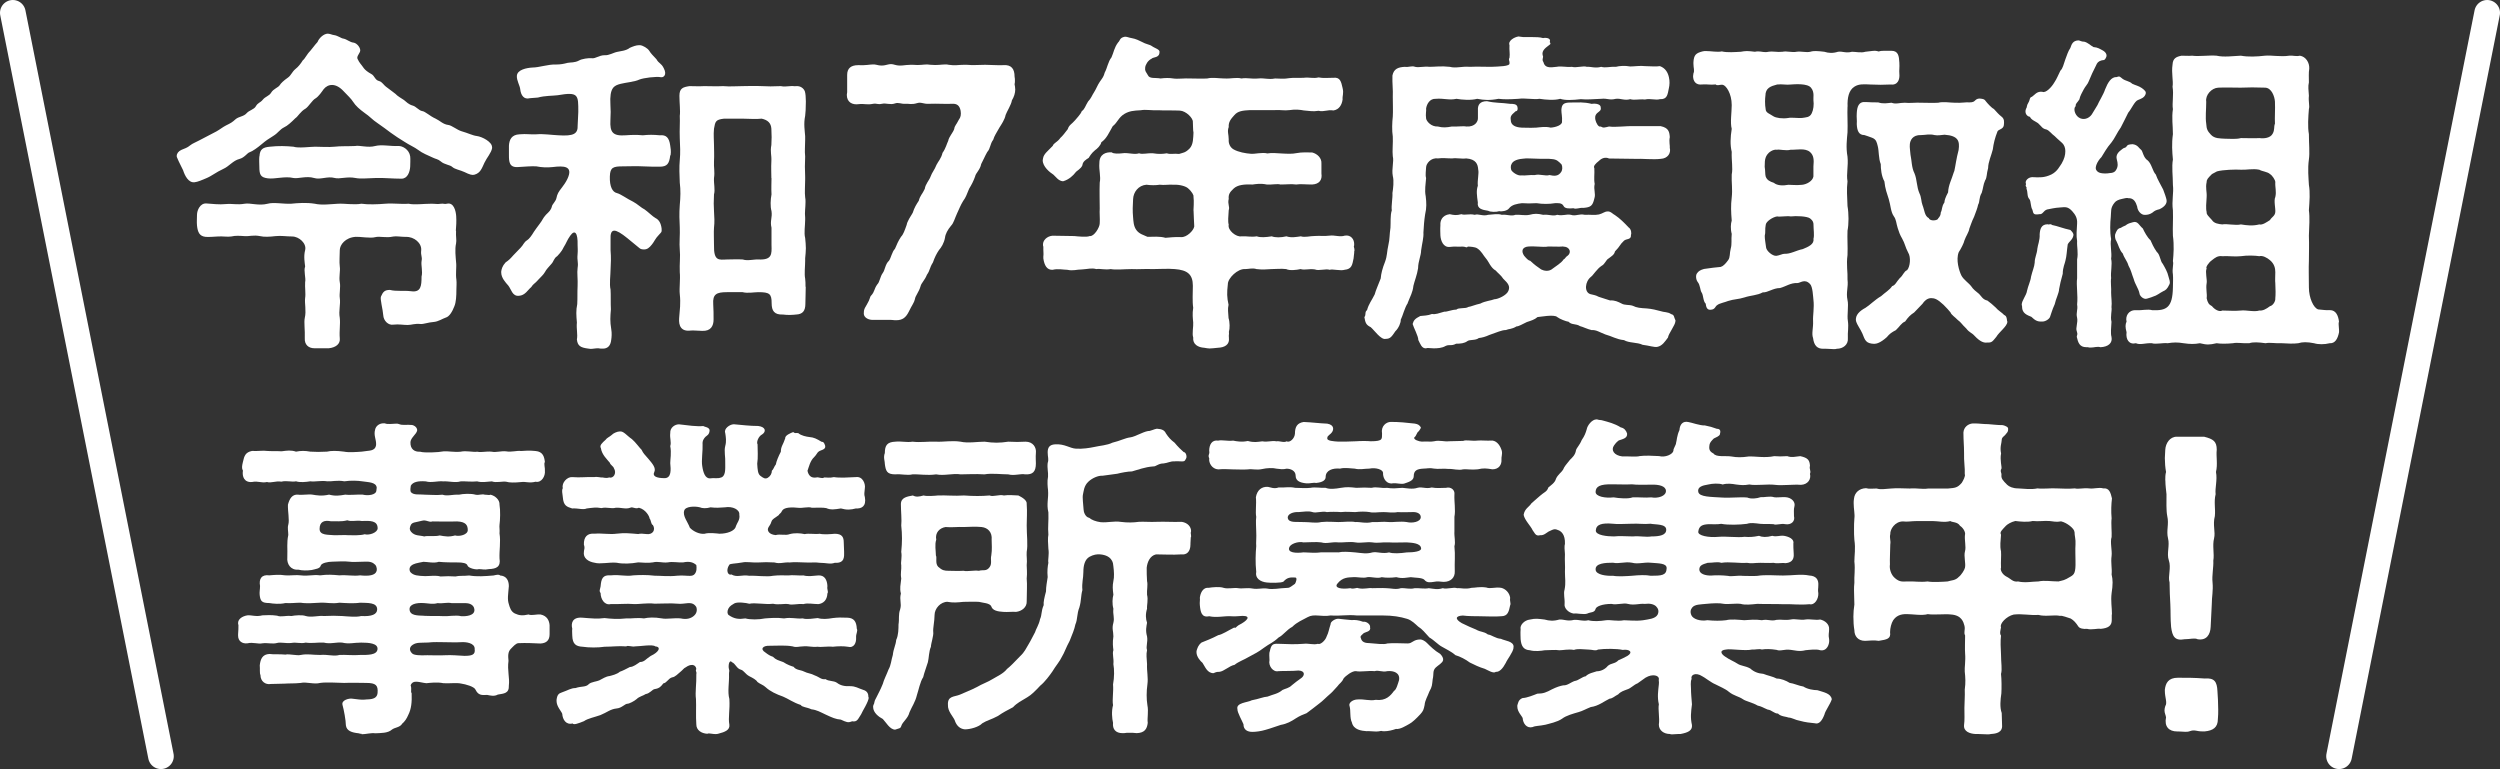
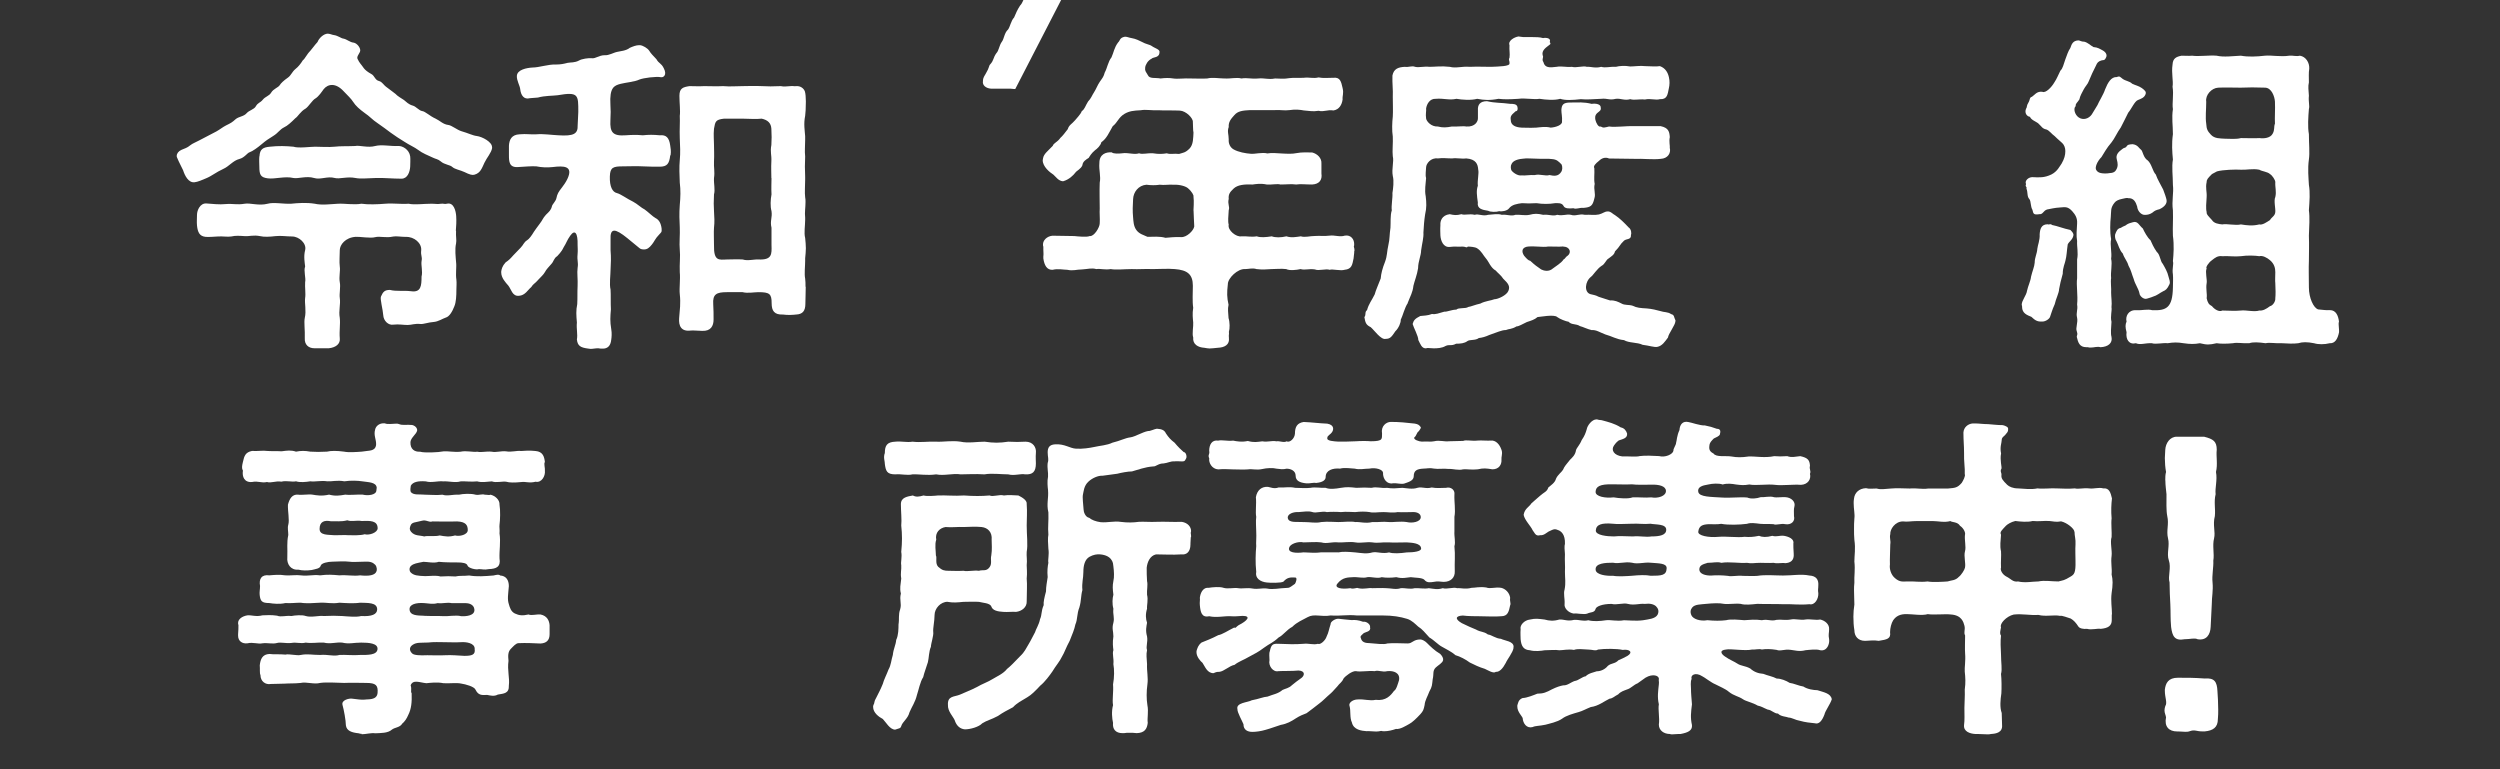
<svg xmlns="http://www.w3.org/2000/svg" id="_レイヤー_2" viewBox="0 0 356.48 109.66">
  <rect x="0" y="0" width="356.48" height="109.66" fill="#333333" stroke="none" />
  <defs>
    <style>.cls-1{fill:#fff;}.cls-2{fill:none;stroke:#fff;stroke-linecap:round;stroke-linejoin:round;stroke-width:3.66px;}</style>
  </defs>
  <g id="_レイヤー_1-2">
    <path class="cls-1" d="M70.17,21.01v.1c-.1.67-.76,1.38-1.09,2.09-.38.81-.57,1.47-1.43,1.71-.29.09-.67,0-1.43-.38-.62-.29-1.33-.38-1.71-.71-.33-.33-1.14-.33-1.67-.81-.38-.33-.71-.33-1.09-.52-.71-.33-1.57-.67-2.09-1.09-.57-.43-1.28-.71-2-1.19-.62-.38-1.43-.9-1.95-1.29-.67-.48-1.05-.81-1.9-1.38-.67-.43-1.09-.95-1.81-1.43-.71-.52-1.28-1-1.67-1.62-.19-.33-.81-.95-1.33-1.48-1.14-1.24-2.24-1.05-2.85-.29-.24.33-.71,1.05-1.19,1.33-.43.24-.95,1.14-1.38,1.43-.76.43-1.09,1.14-1.47,1.38-.57.57-1.14,1.09-1.57,1.28-.67.33-.86.81-1.57,1.24-.76.48-1,.62-1.67,1.19-.57.48-1.28,1-1.71,1.14-.33.09-.71.76-1.43.95-.95.24-1.47,1.05-2.33,1.43-1.05.48-1.62,1-2.43,1.33-.57.24-1.19.52-1.67.57-.86.09-1.38-.95-1.62-1.71-.19-.43-.57-1.09-.86-1.81-.05-.09-.05-.14-.05-.24,0-.33.24-.67.67-.86.52-.24.76-.24,1.28-.67.29-.24.81-.43,1.24-.67l2.47-1.29c.52-.29.9-.62,1.38-.86.67-.33.86-.43,1.33-.86.48-.43,1.19-.38,1.62-.9.33-.38,1.05-.52,1.28-.95.33-.57.62-.48,1-.95s.9-.52,1.19-1c.33-.57,1-.71,1.24-1.09.14-.24.52-.62,1.14-1.05.48-.33.57-.81,1.09-1.24.38-.29.76-.76,1.05-1.24.29-.19.57-.86,1.05-1.33.38-.43.57-.76,1.05-1.28.19-.52.86-1.19,1.47-1.19.48.05.48.14.81.19.67.09,1.05.48,1.43.52.48.09.9.52,1.43.57.48.05,1.14.86.9,1.33-.19.38-.48.71-.33,1,.29.62.48.71.9,1.33.19.24.52.52,1.05.81.48.24.52.86,1.09,1,.52.14.57.52,1.19.95.62.43.9.71,1.19.9.19.24.81.62,1.19.86.38.29.62.62,1.29.81.38.09.9.71,1.28.76.48.05,1.09.71,1.95,1.09.62.29,1.05.81,1.81.9.48.05,1.24.71,1.9.9.86.24,1.62.62,2.14.67.81.1,2.19.86,2.19,1.57ZM65.03,32.91c-.05.86.1,1.33,0,1.81-.19.81-.05,1.95,0,2.62.1.76-.09,1.62.05,2.57.05.38,0,1.05,0,1.33,0,1-.05,1.86-.29,2.43-.29.76-.71,1.48-1.24,1.62-.43.14-1.05.57-1.71.62-.76.05-1.47.33-1.86.29-.86-.09-1.28.14-1.86.14-.62,0-1.28-.14-2-.05-.76.14-1.43-.57-1.47-1.33-.05-.81-.48-2.33-.33-2.67.29-.67.52-.95,1.28-.95.9.24,1.9.05,3.04.19,1.38.19,1.47-.76,1.47-2.09.19-.71-.09-1.62,0-2.19.14-.71-.14-.71-.05-1.57.09-1-1-1.95-2.19-1.9-.67,0-1.38-.14-1.81-.05-1.05.24-1.86-.09-2.57.09-.67.19-2.19-.09-2.76-.05-1.48.09-2.28,1.14-2.28,1.9s-.09,1.67,0,2.33c.1.62-.14,1.47,0,2.24.14.67-.09,1.67,0,2.24.14.95-.19,1.81,0,2.85.1.9-.09,1.86,0,2.9.1.81-.57,1.33-1.57,1.43h-2.04c-.86,0-1.43-.52-1.38-1.43.05-1.09-.14-2.28,0-2.9.24-1-.05-2.09.05-2.85.1-.57-.05-1.52,0-2.24.14-.57-.24-1.62,0-2.24-.05-.48-.24-1.43,0-2.33.24-.95-.86-1.95-1.86-1.95-.86,0-1.52-.14-2.38-.05-.81.1-1.62.14-2.19,0-.95-.19-1.52.05-2.19,0-.76-.05-1.33-.09-1.9.05-.52.09-1.29-.05-1.9,0-.67.05-1.47.09-1.81.05-.81-.1-1.09-.62-1.19-1.62-.05-.52,0-.9,0-1.52s.43-1.67,1.33-1.62c.76.05,1.86.19,2.76.09,1.05-.09,1.57.14,2.71-.05.81-.14,2,.33,3.28,0,.86-.24,2.19.05,3.33,0,1-.1,2.19-.19,3.38,0,1,.24,2.33.05,3.33,0,.95-.05,2.24.19,3.33,0,.9.14,2.33.09,3.38,0,1.19-.1,2.28.09,3.33,0,.9.19,2.09,0,3.28,0,.62,0,.76.09,1.38,0,.33-.05.48.09.81,0,1-.24,1.28,1.05,1.33,1.76.05.76,0,1.47-.05,2.09ZM37,22.3c.05-1.05.52-1.29,1.47-1.38,1.24-.14,2.33-.1,3.38,0,.67.24,2.43,0,3.09,0,.62,0,2,.09,2.76,0,.81-.1,1.86-.05,2.95-.1.57-.14,1.81.29,2.85,0,.9-.24,2.19.05,3.28,0,.57-.05,1.57.48,1.71,1.48.05.33,0,1.24,0,1.47-.05.76-.38,1.71-1.24,1.71-1.24,0-2.66-.14-3.62-.1-1.33.05-2.28.14-2.95,0-1.19-.24-2.28.19-2.95,0-1.05-.29-2.05.29-2.95,0-1.09-.33-2.28.14-2.95,0-1.24-.29-2.62.19-3.66.05-1-.14-1.19-.48-1.19-1.67,0-.38-.05-.9,0-1.47Z" />
    <path class="cls-1" d="M95.57,22.15c-.14,1.19-.43,1.62-1.52,1.62-.62,0-1.47,0-2.43-.05-.71-.05-2.09,0-2.76,0-1.43,0-1.86.14-1.9,1.43-.05,1.47.38,2.24,1,2.38.57.14,1.43.81,2.33,1.24.57.29,1.19.9,1.62,1.09.48.33,1.19,1.05,1.57,1.24.48.24.76.71.86,1.48.05.57-.05.52-.38.9-.52.52-.71,1.05-1,1.38-.38.48-.67.71-1.14.71s-.57-.14-.76-.29l-1.62-1.33c-1.71-1.38-2.47-1.52-2.38.24v1.48c.09,1.09.05,1.86,0,2.81,0,.71-.19,2.05,0,2.81.05.71,0,2.05.05,2.81-.09,1.09-.14,1.71.05,2.85.1.57.05,1.14,0,1.47-.09,1-.62,1.29-1.19,1.29h-.29c-.14,0-.29-.05-.38-.05-.43,0-.76.09-1.09.09-.14,0-.24-.05-.38-.05-1.05-.14-1.47-.38-1.57-1.29.14-.76-.09-1.47,0-2.43-.09-1-.14-1.71.05-2.62.05-1,0-1.57.05-2.57.05-.95-.1-1.9,0-2.57.14-.9-.1-.95,0-2,.05-.62,0-.86,0-1.28.05-1.71-.38-2.28-1.05-1.33-.48.67-.52,1-.95,1.67-.33.71-.76,1.05-.9,1.24-.52.33-.48.76-.86,1.14-.33.38-.71.76-.9,1.14-.24.43-.67.76-.95,1.09-.48.57-.71.57-1,1.05-.48.38-.86,1.19-1.76,1.24-.95.09-1.09-.95-1.52-1.47-.38-.43-1-1.09-1-1.86v-.14c.05-.33.14-.76.62-1.29.48-.33.67-.52,1.09-1l1.05-1.09c.43-.43.43-.76.95-1.09.24-.14.62-.62.95-1.19.14-.19.52-.76.86-1.19.38-.48.38-.71.86-1.24.43-.43.71-.62.86-1.24.05-.24.52-.67.62-1.09.14-.67.29-.9.81-1.57.29-.38.52-.71.76-1.19.9-1.9-.52-1.9-2.09-1.71-.81.09-1.57.05-2.33-.1-.62-.05-1.76.05-2.62.1-1.24.09-1.29-.76-1.29-1.67v-1.38c.05-.86.38-1.57,1.52-1.62.95-.09,1.62.05,2.38,0,1.05-.09,2.19.1,3.14.14,2.19.14,2.81-.19,2.76-1.43,0-.52.09-1.29.09-1.9,0-2.43.05-2.9-2.95-2.38-.67.09-1.81.05-2.81.33l-1.14.09c-.86.24-1.29-.43-1.38-1.28-.05-.52-.52-1.24-.48-1.9.05-.9,1.43-1.14,2.19-1.19,1,0,2.28-.48,3.38-.43.67,0,1.14-.1,1.67-.24.48-.09,1,0,1.62-.33.38-.24,1.38-.38,1.81-.33.48.1,1.05-.43,1.86-.43.62.05,1.24-.38,1.81-.48.38-.1,1.24-.14,1.76-.57.43-.19.9-.38,1.33-.38h.14c.43.05,1.05.43,1.28.76.29.48.57.71,1.05,1.24.38.67.67.52,1.05,1.29.52,1-.09,1.33-.38,1.28-.71-.14-2.52.1-3.09.33-.67.33-2,.43-2.71.62-.9.24-1.57.52-1.43,2.95.05.62.05,1.43,0,2.24-.09,1.71.33,2.28,2.19,2.14.67-.05,1.52-.09,2.43,0,.86-.09,1.47-.09,2.43,0,.9-.09,1.33.33,1.48,1.48.05.38.14.71.05,1.38ZM114.89,40.9c0,.86-.05,1.81-.05,2.43,0,1.05-.43,1.48-1.33,1.52-.43.05-1.19.1-1.86,0-1.24.05-1.62-.52-1.62-1.62,0-1.33-.29-1.57-1.9-1.57-.57,0-1.52.19-2.24,0h-2.24c-1.48,0-2.05.29-1.95,1.71.05.81.05,1.43.05,2.19,0,.9-.38,1.67-1.62,1.62-.48,0-1.28-.09-1.62-.05-1.38.19-1.76-.67-1.67-1.76.09-1.19.24-2.09.09-3.43-.09-.86.1-2.09,0-3.14-.05-1.14.1-2.28,0-3.19-.09-.9.05-2.19,0-3.19-.05-.9-.09-2,0-3.19.1-1.09.14-2.09,0-3.19-.05-1-.09-2.28,0-3.19.1-1.05.05-2.05,0-3.14-.05-1.24.05-2.28,0-3.19.1-.67-.05-1.9-.05-2.86,0-1.09.52-1.24,1.43-1.38.86,0,1.28.05,2.09,0,.95,0,1.71.05,2.71,0,1.09.09,1.67,0,2.76,0,.71,0,1.67-.05,2.76,0,.81.05,1.57.05,2.71,0,.43.09.71.05,1.38,0,.33-.05.52.05.81,0,.62-.05,1.09.33,1.24.76.09.29.14.86.14,1.43,0,.86-.05,1.76-.1,2.05-.24,1.14-.05,2.14,0,2.9v.52c0,.9-.09,1.57,0,2.38-.05,1-.05,1.86,0,2.9v.38c0,.81-.09,1.9,0,2.52.05.24.05.48.05.67,0,.81-.14,1.52-.05,2.24v.33c0,.81-.19,1.86,0,2.57.05.52.1,1,.1,1.47,0,.43-.05.9-.1,1.43v.38c0,.76-.14,1.86,0,2.52.05.33.05.71.05,1.14ZM109.99,25.39c0-.62-.05-1.52,0-2.38.05-.95-.19-1.33,0-2.33.05-.67.05-1.52,0-2.33s-.52-1.24-1.38-1.43c-.86.1-1.81,0-2.71,0h-2.66c-1.24.14-1.24.43-1.43,1.43-.09.95,0,1.47,0,2.33,0,.62.05,1.43,0,2.33-.05.86.14,1.48,0,2.38-.05.76.19,1.67,0,2.33-.05,1-.05,1.67,0,2.38.05.95.1,1.48,0,2.38-.05.57,0,1.67,0,2.47-.05,2.33.71,2.09,1.86,2.05.57,0,1.52-.05,2.24,0,.67.24,1.71-.05,2.24,0,1.95.09,1.9-.76,1.86-2.05v-2.47c-.24-1,.14-1.43,0-2.38-.19-.67-.14-1.62,0-2.38-.05-.95,0-1.62,0-2.33Z" />
-     <path class="cls-1" d="M144.77,12.69c0,.62-.19,1.14-.48,1.62-.09.62-.71,1.57-.9,2.09-.1.62-.62,1.38-.86,1.76-.43.76-.76,1.24-.9,1.76-.48.62-.38,1.24-.86,1.76-.38.67-.48,1-.86,1.71-.14.81-.81,1.33-.86,1.76-.24.67-.48,1.14-.86,1.76-.33.76-.43,1.19-.86,1.76-.38.62-.52,1.05-.86,1.76-.33.71-.48,1.38-.86,1.76-.48.57-.81,1.19-.86,1.71-.14.76-.52,1.38-.86,1.76-.33.48-.62,1.05-.86,1.76-.52.81-.38,1.09-.86,1.76-.29.76-.81,1.19-.9,1.62-.24.86-.76,1.38-.81,1.86-.1.48-.43.86-.86,1.76-.43.86-.9,1.24-1.81,1.24h-.19c-.33-.05-.62-.05-.9-.05h-2.38c-.71-.05-1.24-.48-1.14-1.05,0-.57.24-.76.43-1.14.52-.86.38-1.05.62-1.29.52-.57.38-.9.86-1.57.38-.38.38-1.09.81-1.67.29-.38.33-1.24.86-1.71.29-.38.43-1.28.86-1.71.29-.67.43-1.05.86-1.71.33-.33.52-.9.81-1.71.05-.43.57-1.24.86-1.71.24-.76.52-1.19.86-1.71.19-.76.52-.95.86-1.71.09-.67.62-1.19.81-1.71.24-.67.57-.95.86-1.71.24-.48.67-.9.86-1.71.43-.57.62-1.33.81-1.71.09-.57.71-1.19.86-1.71.05-.43.29-.57.67-1.33.24-.29.33-.71.24-1.24-.14-.71-.48-1.05-1.24-1-.95.05-2.09-.05-3.28,0-.81.05-1.09-.29-1.71-.09-.76.24-1.19.05-1.62.09-.62.05-1-.24-1.52-.05-.67.24-1.24-.09-1.86.05s-.71-.09-1.24,0c-.9.19-1.28-.05-2.05.05-.95.14-1.71-.29-1.71-1.33,0-.14.05-.24.05-.38v-2.47c0-.95.57-1.38,1.57-1.38,1.14.05,1.62-.1,2.09-.1.19,0,.33,0,.52.05,1.05.29,1.48-.1,2.09-.1.19,0,.33.05.52.1.81.24,1.43,0,2.24,0h.33c1,.09,1.47-.05,2.05-.05.14,0,.33.05.52.05.9.09,1.52-.05,2.04-.05.19,0,.38,0,.52.05.9.14,1.38,0,2.14,0h.43c1,.09,1.47,0,2.62,0,.76,0,1.81.09,2.57.05,1.19-.1,1.62.57,1.62,1.62.05.24.05.43.05.62,0,.14,0,.29-.05.48.05.24.09.48.09.71Z" />
+     <path class="cls-1" d="M144.77,12.69h-.19c-.33-.05-.62-.05-.9-.05h-2.38c-.71-.05-1.24-.48-1.14-1.05,0-.57.24-.76.43-1.14.52-.86.38-1.05.62-1.29.52-.57.38-.9.86-1.57.38-.38.38-1.09.81-1.67.29-.38.33-1.24.86-1.71.29-.38.43-1.28.86-1.71.29-.67.43-1.05.86-1.71.33-.33.52-.9.81-1.71.05-.43.57-1.24.86-1.71.24-.76.52-1.19.86-1.71.19-.76.52-.95.86-1.71.09-.67.62-1.19.81-1.71.24-.67.57-.95.86-1.71.24-.48.67-.9.86-1.71.43-.57.62-1.33.81-1.71.09-.57.71-1.19.86-1.71.05-.43.29-.57.67-1.33.24-.29.33-.71.24-1.24-.14-.71-.48-1.05-1.24-1-.95.05-2.09-.05-3.28,0-.81.05-1.09-.29-1.71-.09-.76.24-1.19.05-1.62.09-.62.05-1-.24-1.52-.05-.67.24-1.24-.09-1.86.05s-.71-.09-1.24,0c-.9.19-1.28-.05-2.05.05-.95.14-1.71-.29-1.71-1.33,0-.14.05-.24.05-.38v-2.47c0-.95.57-1.38,1.57-1.38,1.14.05,1.62-.1,2.09-.1.19,0,.33,0,.52.05,1.05.29,1.48-.1,2.09-.1.19,0,.33.05.52.1.81.24,1.43,0,2.24,0h.33c1,.09,1.47-.05,2.05-.05.14,0,.33.05.52.05.9.09,1.52-.05,2.04-.05.19,0,.38,0,.52.05.9.14,1.38,0,2.14,0h.43c1,.09,1.47,0,2.62,0,.76,0,1.81.09,2.57.05,1.19-.1,1.62.57,1.62,1.62.05.24.05.43.05.62,0,.14,0,.29-.05.48.05.24.09.48.09.71Z" />
    <path class="cls-1" d="M193.11,35.76c0,.43-.1.86-.1,1.09-.19.9-.24,1.52-1.28,1.62-.57.19-1.67-.14-2.14,0-.52-.19-1.57.19-2.09-.05-.86-.14-1.38.14-2.05-.05-.62.14-1.57.24-2.05,0-.76-.09-1.38,0-2.09,0-.81.05-1.28.1-2.14,0-.57-.19-1.14,0-1.62,0-1.05-.09-2.47,1.29-2.47,2.14-.14,1.28-.14,1.86.1,2.95-.14.62-.05,1.09,0,1.9.19.57.19,1.52.05,1.95.05.43-.05.43,0,.81.14,1.09-.67,1.43-1.57,1.47-.57.05-.86.1-1.19.1-.24,0-.43-.05-.76-.1-.86-.05-1.67-.48-1.57-1.47-.19-.52.05-1.62,0-2.14-.05-.52-.14-1.28,0-2.09-.14-.9-.05-2.19-.05-3.14,0-1.62-.76-2.24-2.57-2.38-1.05-.09-2.05,0-3.14,0-1.19-.05-2,.05-3,0-1.05,0-2.24.14-3,0-.86.14-1.47-.09-2.05,0-.71-.19-1.19,0-2.05.05-.76,0-1.28.24-2.09.05-.52,0-1.33-.19-2.09,0-.81.05-1.19-.62-1.33-1.62v-.29c.05-.33,0-.62,0-.95v-.43c-.05-.09-.05-.19-.05-.33,0-.57.52-1.14,1.33-1.24.86,0,2.24.05,3.14.05.52.05,1.76.19,2.19,0,.62.1,1.43-1.24,1.43-1.81.05-.67-.05-1.57,0-2.09,0-1.09-.05-2.43,0-3.71.19-.9-.14-1.76-.05-2.81,0-1.24.9-1.57,1.76-1.52.24.24,1.05.19,1.47.14.9-.14,1.71.24,2.43,0,.52.19,1.09-.05,2,0,.81.14,1.43.09,1.95,0,.57.19.95,0,1.76.09.57-.19.86-.14,1.48-.76.57-.57.52-1.57.57-2.28-.09-.38-.05-1.05-.09-1.52.05-.52-.95-1.57-1.86-1.62-1-.05-2.38,0-3-.05-1.09.05-1.86-.14-2.57,0-1,.05-1.62.1-2.33.52-.86.52-.95,1.19-1.67,1.76-.52.9-.86,1.76-1.62,2.28-.1.48-.62.95-.9,1.14-.52.43-.76.86-.9,1.09-.38.24-.86.52-.9,1.05-.19.52-.86.81-1,1.05-.29.38-.9,1-1.76,1.24-.67-.05-1-.62-1.38-.95-.52-.33-1.52-1.14-1.52-2.05,0-.09.05-.19.05-.29.1-.62.71-1.05,1.38-1.76.14-.43.67-.52,1.09-1.14.33-.29.57-.62,1.05-1.24.19-.62.57-.71,1.05-1.28.14-.19.81-.86.95-1.29.43-.29.48-.71.9-1.38.43-.43.57-.9.86-1.33.33-.52.48-1,.81-1.48.43-.62.52-.67.71-1.33.33-.57.48-1.57.95-2.14.33-.71.38-1.38.95-2.14.29-.24.19-.67.95-.81h.1c.24,0,.52.14.86.19.62.1,1.14.38,1.43.52.67.38,1.14.38,1.47.62.38.29,1.19.48,1.09.86,0,.86-.9.67-1.14.95-.52.24-.86.86-.9,1.24-.05.52.05.52.38,1.09.24.57,1.05.33,1.81.48.67-.09,1.29-.09,1.81,0,.62.1,1.62-.05,2.43,0,.95,0,1.57.05,2.43,0,.71-.19,1.71,0,2.43,0,1,.05,1.71-.19,2.43,0,.86-.14,1.43.1,2.38,0,1-.09,1.38.19,2.43,0,.52,0,1.24.1,2.05-.05.71-.09,1.19,0,2.05-.05.81-.1,1.33.14,2.09-.05.71.14,1.29.05,2.14.05.95-.1,1.09.57,1.29,1.47.19.76-.05,1.09,0,1.62-.1.76-.48,1.43-1.29,1.57-.95-.14-1.33.24-2.14.05-.86.14-1.28,0-2.09-.05-.48-.09-1.19-.19-2.05-.05-.76.1-1.24-.05-2.05,0h-3.57c-1.05.05-1.76.14-2.24.71-.52.57-.86,1-.81,1.71-.24.62,0,1.05,0,1.76-.05.57.19,1.14.71,1.43.67.38,1.71.57,2.47.62.52.05,1.62-.24,2.33-.05.57-.1,1.33-.05,1.95,0,.9.05,1.57.09,2.24-.05.76-.14,1.38-.09,2.19-.09.76.19,1.38.81,1.33,1.57v1.43c.14.9-.29,1.52-1.33,1.57-1,0-1.57-.1-2.28,0-.71-.1-1.33,0-2.24,0-.43-.14-1.14.05-1.95,0-.9-.19-1.62-.05-2,0-1.24-.05-2.14.05-2.71.57-.62.57-.76.9-.71,1.48-.19.76.19,1.09,0,1.62-.05.86-.14,1.62,0,2.05-.19.81,1.09,1.81,1.81,1.67.81-.05,1.33.14,2.19,0,.52.19,1.24.14,2.14,0,.48.19,1.29.19,2.09,0,.71.24,1.38.09,2.05,0,.62.19,1.24-.05,2.05-.05.71-.05,1.24.05,2.09-.05.62-.1,1.47.24,2.14,0,.86-.14,1.33.52,1.33,1.19,0,.14,0,.29-.05.38.05.14.1.38.1.57ZM170.18,30.01c0-.33.1-1.19,0-2,.05-.14-.19-.67-.81-1.19-.29-.24-1.09-.52-2.05-.48-.67-.05-1.33.09-1.95,0-.52.09-1.29.09-1.9,0-1.14.09-1.86,1.05-1.9,2.05-.05.86-.09,1.71,0,2.62.05.52.05,1.24.48,1.81.43.57,1,.67,1.57.95.81,0,1.71-.1,2.57.14.62-.05,1.28-.14,2.24-.1.76.05,1.76-.9,1.86-1.52-.05-.62-.05-1.43-.1-2.28Z" />
    <path class="cls-1" d="M200.73,43.23c-.43.62-.71,1.81-1,2.38.05.33-.29,1.19-.76,1.62-.52.76-.71,1.09-1.38,1.09-.67.19-1.67-1.29-2.14-1.67-.67-.33-.76-.62-.9-1.43.29-.38,0-.71.38-1,.24-.9.67-1.38,1.09-2.24.14-.57.62-1.62.86-2.28.05-.67.24-1.43.62-2.38.33-.9.24-1.38.48-2.43.19-.76.14-1.43.29-2.43.05-.67-.05-1.76.19-2.47-.1-.62.14-1.76.09-2.47.1-.62.24-1.71.05-2.43-.19-1,.19-2.05,0-2.81-.09-.71.05-1.95,0-2.81-.14-.86-.09-2.05,0-2.85.05-.76,0-1.95,0-2.81.05-1.09-.09-1.86-.05-3.04.19-.95.81-1.19,1.76-1.24.57.09,1-.19,1.47,0,.52.14,1.29-.1,2.05,0,.81,0,1.67-.14,2.9,0,.86.24,1.76-.1,2.85,0,1.09-.05,2,0,3.04,0,1.05-.05,2.76-.05,2.62-.52.05-.33-.19-.48,0-.76.09-.67-.05-1,0-1.81-.24-.62.67-1.14,1.28-1.24.24.05.48.05.71.09h1.33c.48,0,.95,0,1.47.14.43-.09,1.19,0,.95.57.24.33,0,.33-.33.62-.71.52-.81.95-.62,1.43,0,.33-.19.43.05.81.19.81.86.81,1.86.67.81-.14,1.43.09,2.19,0,.62.19,1.62-.19,2.14,0,.57-.05,1.19.24,2.05,0,.62.19,1.19-.05,2.09,0,.52-.14,1.28-.19,2.05-.05.52,0,1.52-.14,2.09-.05.67,0,1.62.1,2.14,0,.81.29,1.14.95,1.28,1.57.14.57.1,1.14,0,1.57-.19.95-.24,1.62-1.28,1.57-.62.19-1.33-.14-2.14.05-.9-.09-1.47.14-2.09-.05-.81.24-1.38-.14-2.05-.05-.95.24-1.19-.1-2.09,0-1.14.05-2.09.14-2.9.05-1.19.14-2.24.19-2.95-.05-.81.24-2.05.14-2.95,0-.81.14-2.09-.14-3,0-1.43.09-2.05.09-2.85,0-1.19.24-2.09.19-3.04,0-.86.24-2.19.14-2.95,0-1.05.24-1.81-.1-2.95,0-.86-.05-1.29.76-1.38,1.38.05.33-.1.76,0,1.43.05.38.71,1.19,1.67,1.14.71.19,1.28.14,2,0,.71.05,1.62-.1,2.05,0,1.29.09,1.71-.76,1.67-1.24v-1.09c-.05-.76.29-1.28,1.29-1.28,1.24.29,2,.19,3.33.38.38,0,.86,0,1,.38.1.33.05.67-.24.67-.81.67-.76.81-.67,1.48.1.48.57.81,1.52.86.48,0,1.19.05,2.09,0,.57-.05,1.33-.19,2.05,0,.76-.05,1.67-.38,1.62-.86.05-.71-.09-1.14-.09-1.67.05-.76.29-1.05,1.28-1.05,1.19,0,1.86-.1,3.04.19.24-.05,1.29-.1,1.29.52.09.43-.19.52-.52.81-.33.33-.29.67-.24.95.1.43.43,1.09.76.95.38.24.57.14,1.19,0,.95.14,2.38-.1,3.66-.05h3.71c1.09.24,1.24.76,1.29,1.57-.14.62.05,1.28,0,1.52.19.76-.29,1.52-1.29,1.57-1.09.14-2.66-.05-3.71,0-1.24,0-2.52-.05-3.66-.05-.52-.24-1.05-.05-1.43.33-.48.38-.86.76-.67,1.05.05.86-.09,1.52.05,2.24-.19.86.19,1.38-.05,2.09-.24,1.05-.52,1.24-1.52,1.33-.71-.05-1,.24-1.47.05-.48.05-1.19.09-1.38-.29-.24-.52-.86-.43-1.24-.43-.81.14-1.81.14-2.62,0-.76.05-1.52.05-2.09,0-.67.09-1.43.19-1.86.76-.24.33-1.05.48-1.38.38-.38.14-1.24.14-1.57-.05-.86-.14-1.62-.29-1.48-1.19-.14-1-.24-1.71,0-2.38-.09-.81.19-1.76.05-2.33-.05-.71-.29-1.47-1.71-1.57-.71.09-1.38-.1-2,0-.81,0-1.28-.1-2.05,0-1-.14-1.67.76-1.67,1.28,0,.38-.14,1.09,0,1.52-.05.86-.24,1.67-.05,2.62.1.9.14,1.62-.09,2.57-.14.9-.19,1.71-.24,2.57.05.76-.19,1.52-.33,2.57,0,.71-.43,1.57-.43,2.52-.14.95-.52,1.86-.67,2.52-.1.95-.43,1.43-.81,2.43ZM238.89,45.85c0,.48-1,1.76-1.05,2.28-.43.57-.81,1.19-1.52,1.33-.43.09-1.19-.19-2.09-.29-.76-.38-1.95-.24-2.66-.67-1.05-.1-1.76-.57-2.66-.81-.86-.33-1.29-.67-1.95-.62-.62-.14-1.28-.48-1.67-.57-.57-.38-1.19-.14-1.62-.62-.38-.05-1.24-.38-1.62-.67-.43-.43-2.52,0-2.81,0-.43.38-.95.52-1.52.71-.71.33-1.14.62-1.47.62-.71.43-1.09.33-1.52.52-.62,0-1.24.33-2.38.71-.52.24-1,.38-1.48.43-.48.38-1.28.19-1.62.43-.43.33-1,.38-1.62.38-.71.38-.95.05-1.52.33-.48.29-1.14.33-1.67.33-.33,0-.62-.05-.86-.05-.09,0-.19.05-.29.05-.57,0-.76-.62-1.05-1.19,0-.57-.67-1.76-.81-2.28.14-.52.33-.76,1.09-1.14.43-.05,1.09-.05,1.67-.29.52.09.95-.1,1.76-.33.38.05,1.05-.29,1.71-.29.33-.33,1.29-.09,1.71-.38.38-.05,1-.33,1.71-.48.71-.38,1.57-.43,2-.62.52,0,1.76-.57,2-1.19.29-.67-.05-1.09-.71-1.71-.33-.52-.86-.9-1.09-1.19-.71-.38-1-1.28-1.38-1.71-.43-.48-.62-1.05-1.28-1.47-.29-.19-1-.24-1.33-.24-.14.24-.33,0-.71,0-.76.05-1.09-.05-1.86.05-.9.09-1.28-.86-1.33-1.62,0-.29-.05-.9,0-1.48-.05-.57.19-1.43,1.33-1.57.62.14.95.19,1.67,0,.48.19,1.09-.1,1.9.09.52-.19,1.14.24,1.9,0,.71-.05,1.43-.19,1.95,0,.71-.09,1.33.24,1.95,0,.67-.05,1.33.14,2,0,.71-.19,1.14-.19,1.95,0,.81-.09,1.43.24,2,0,.86.19,1.29-.14,1.95,0,.71.24,1.14-.19,2,0,.81-.05,1.33.09,2-.05.57-.14.81-.43,1.24-.43.43-.05.81.43,1.05.52.71.48,1.28,1.05,1.95,1.76.38.24.43.86.33,1.09.05.71-.67.48-1,.81-.62.57-.52.76-1.28,1.52-.1.48-.48.67-.9,1-.38.19-.52.81-1,1.05-.67.43-1.19,1.33-1.52,1.57-.86.67-1,2.19-.09,2.47.48.14.67.1,1.19.38.62.19,1.29.43,1.62.52.67-.05,1.14.19,1.62.43.48.29,1.05.14,1.62.33.57.29,1.09.33,2,.38.67.05,1.47.24,1.95.38.52.19,1.05.09,1.52.43.48.1.38.43.62.9v.09ZM215.53,24.3c.14.24.86.81,1.43.71.57.05,1.14-.09,1.9-.05.71-.19,1.48.19,2.09,0,.62.14,1.28.24,1.71-.52.09-.19.19-.57,0-1-.43-.43-.67-.71-1.38-.76-.52-.09-1.43,0-2.05-.05-.86,0-1.52-.1-2.09,0-1.09.09-1.52.48-1.62.81-.14.19-.1.67,0,.86ZM222.85,35.14c-.52.09-2.09-.05-2.38.05-.38.05-1.62-.09-2.43-.05-1.05.05-1.14.71-.71,1.33.33.38.57.67.86.71.67.62.95.81,1.57,1.24.38.19,1.09.38,1.67-.14.38-.29,1.24-.81,1.52-1.28.24-.1.24-.33.62-.57.48-.38.38-1.24-.71-1.28Z" />
-     <path class="cls-1" d="M263.44,15.21c-.05,1,.05,2.47,0,3.66-.09,1.05-.24,2.14,0,3.47.14,1.33-.19,2.47,0,3.52-.14,1.14-.05,2.14,0,3.52.19,1.09.19,2.57,0,3.52-.05,1.19.05,2.14,0,3.47-.19,1.38.05,2.47,0,3.47.14,1.14-.24,1.81,0,2.95.19.76-.09,2.19.05,2.95.14.95-.05,1.62,0,2.47.09.95-.71,1.52-1.57,1.52-.14.05-.24.05-.38.05h-.1c-.33,0-.67-.05-1.05-.05h-.43c-.81,0-1.29-.43-1.43-1.52-.24-.67.05-1.43,0-2.47-.05-.67.19-1.9.05-3-.05-.38-.09-1.86-.48-2.24-.76-.81-1.38-.14-1.81-.14-.95-.05-1.62.48-2.47.71-1,0-1.76.67-2.47.62-.76.43-1.76.43-2.57.71-.9.29-1.52.24-2.38.52-.29.14-1.24.33-1.52.57-.33.19-.29.62-.9.67-.62.1-.71-.48-.76-.86-.38-.33-.33-1.24-.57-1.57-.24-.33-.19-1.05-.57-1.52-.24-.29-.33-.95-.1-1.24.19-.29.48-.48,1-.62.95-.14,1.76-.24,2.38-.29.33-.09.67-.43,1.05-.95.33-.43.19-.95.38-1.67.19-.67.05-1.24.14-2.09-.19-.71-.14-1.47,0-1.9-.1-1.24-.14-2.14,0-3.28.14-1.19-.05-2.19,0-3.28.19-.95-.05-1.95,0-3.24-.24-1-.19-2.05,0-3.28-.24-.86,0-2.38,0-3.38,0-1.67-.81-2.81-1.28-2.9-.43-.05-.81.19-1-.05-.86.09-1.09-.05-1.9,0-.95.14-1.33-.48-1.33-1.19,0-.14.05-.24.05-.38.19-.43,0-.76,0-1.38v-.19c.05-1.09.38-1.33,1.29-1.57.14-.05.33-.05.52-.05.71,0,1.62.19,2.24.05.76.19,1.9.09,2.71.05.29-.05.57-.1.86-.1.33,0,.71.05,1.14.1.19-.05.33-.05.48-.05.52,0,.86.19,1.47.05.71-.1,1.19.09,2,0,.57-.14,1.38.14,2,0,.62-.1,1.38.14,1.95,0,.33-.1.57-.1.81-.1.38,0,.71.05,1.19.1.62.19,1.19.24,1.95,0,.67-.1,1.09.24,2,0,.52,0,1.33.19,1.9,0,.57-.05,1-.14,1.38-.14.19,0,.33.05.52.1.33-.1.57-.1.95-.1h.86c1,0,1.09.76,1.14,1.67.05.71-.05,1.14,0,1.57.09.9-.24,1.71-1.29,1.57-.9.05-1.81.05-2.81,0s-1.67-.09-2.28.29c-.86.52-1.05,1.67-1,2.85ZM252.92,26.06c.52.43,1.33.43,2.09.29.43,0,1.19.09,1.95,0,.62-.05,1.52-.52,1.62-1.19v-1.43c.09-.95.05-1.57-.48-2.05-.71-.62-1.95-.29-2.76-.33-.67.19-1.62-.09-1.95,0-.57-.09-1.19.38-1.38.67-.48.62-.33,1.43-.38,1.76.1.57.05,1.09.14,1.38.19.52.57.71,1.14.9ZM258.59,34.05c.14-.52,0-1.33,0-2,0-.29-.05-.57-.48-.9-.43-.33-2-.38-2.76-.29-.57-.1-1.52.09-1.95,0-.62.09-1.57.71-1.62,1.19-.14.71,0,1.05-.14,1.57,0,.52.1.95.19,1.67.05.48.9,1.24,1.47,1.19.43-.05.86-.29,1.14-.29.86.05,1.67-.48,2.62-.67.81-.33,1.67-.71,1.52-1.47ZM251.78,15.68c.1.43.52.52,1.09.9.38.24,1.28.38,2.14.24.38-.1,1.43.05,1.95,0,.57-.1,1.09-.05,1.38-.67.24-.48.33-1.24.24-1.86-.05-.29.19-1.14-.33-1.76-.48-.67-2.33-.52-2.9-.48-.62.09-1.24-.09-1.95,0-.9.24-1.67.48-1.67,1.62-.05.33-.1,1.19.05,2ZM286.23,45.8v.09c0,.62-1.19,1.47-1.57,2.14-.52.62-.62.86-1.29.81-.48.09-1.05-.14-1.81-.95-.43-.48-.71-.43-1.19-1.05-.62-.57-.71-.86-1.24-1.24-.29-.33-.9-.71-1-1.05-.19-.24-.57-.67-1-1.09-.86-.81-1.28-.95-1.76-.95-.57,0-1,.43-1.24.81-.43.43-.81.86-1.19,1.24-.52.33-.86.67-1.28,1.28-.57.24-.76.71-1.33,1.24-.57.29-.9.52-1.29,1-.9.81-1.47.95-1.81.95-1.19-.05-1.29-.52-1.67-1.47-.29-.67-.71-1.14-.9-1.76-.19-.9.62-1.52,1.33-1.9.62-.38,1.33-1.14,2.24-1.67.52-.48,1.24-.9,1.57-1.43.48-.14.57-.57,1.09-1.14.48-.38.57-.95,1.05-1.14.43-.48.57-1.86.14-2.52-.43-.81-.43-1.24-.86-2-.29-.48-.48-1-.62-1.47-.24-.76-.19-1.19-.57-1.71-.43-.62-.43-1.52-.71-2.43-.24-.76-.52-1.48-.62-2.52-.43-.76-.52-1.81-.52-2.47-.33-.81-.24-1.86-.43-2.57-.14-.52-.19-.95-.81-1.19-.29-.09-.86-.33-1.09-.38-.81,0-1.05-.62-1.09-1.57.05-.62-.05-.9,0-1.57.05-.86.24-1.67,1.29-1.57.71.05,1.19.05,1.76.05.71.24,1.33.1,1.9.05.62.24,1.14,0,1.9,0,.62.09,1.57-.05,2.38,0,.95,0,1.52.05,2.38,0,.71-.19,1.71,0,2.38,0,1,.05,1.52-.1,2.09-.05.52,0,.67-.14.81-.29.24-.24.52-.29.81-.24s.52.05.71.38c.19.24.76.9,1.14,1.09.48.52.67.76,1.09,1.09.43.33.38.76.33,1.24-.09.57-.76.57-.9.86-.38.95-.57,1.76-.67,2.57-.19.81-.67,1.81-.67,2.67-.24.81-.14,1.33-.43,1.76-.29.67-.24,1-.48,1.76-.43.71-.24,1.24-.52,1.71-.09.48-.29.95-.57,1.71-.38.76-.52,1.33-.67,1.67-.09.57-.48,1.05-.71,1.71-.05.33-.52,1.24-.81,1.67-.43,1.09.05,2.66.38,3.33.33.62,1.05,1.05,1.43,1.57.19.33.71.76,1.09,1.05.33.33.52.81,1.19.95.33.24.86.67,1.19,1,.29.38.95.76,1.19,1.05.33.14.38.38.43.9ZM278.66,24.44c.19-.86.29-1.81.62-3.04.19-1.29-.05-2.05-2-2.19-.62.05-.9.14-1.43.05-.76-.19-1.29,0-1.9,0-1.28-.05-1.57.81-1.62,1.28-.05.57.05.86.09,1.52.19.86.14,1.81.57,2.66.38.9.29,1.9.71,2.85.29.57.24,1.19.43,1.67.29.71.29,1.57.9,1.86.19.52,1.33.33,1.33.05.24-.24.38-.52.38-.86.24-.43.09-.81.52-1.43,0-.29.14-.71.52-1.43.05-1.05.48-1.76.86-3Z" />
    <path class="cls-1" d="M295.65,33.57c-.1.62-.62.86-.81,1.28-.14.95-.14,1.62-.33,2.33-.05.33-.38.95-.38,1.86-.24.86-.43,1.62-.52,2.19,0,.52-.48,1.43-.62,2.14-.43.95-.48,1.33-.67,1.81-.09.29-.62.67-1.09.67-.81.05-1.09-.24-1.57-.67-.57-.24-1.33-.48-1.33-1.43v-.1s-.05-.14-.05-.19c0-.62.67-1.33.76-2,.14-.67.52-1.43.57-2,.19-.81.48-1.43.52-2,0-.76.33-1.24.38-2,.05-.48.38-1.24.33-2.05.05-.76.24-1.43,1.14-1.43.29.1.38-.14.62.1.76.14,1.67.52,2.62.71.29.29.48.52.43.76ZM301.55,28.86c-.67.81-.48,1.24-.57,2.09-.09.81-.14,2.14.05,3.14-.19.86.14,1.9,0,2.81.19.81-.1,1.86,0,2.76-.1.52.05,1.52,0,2.05,0,.62.14,1.52.05,2.09.1.48-.19,1.29,0,2.09-.05.9-.14,1.67,0,2.14.19.9-.48,1.43-1.57,1.48-.43-.14-.9.05-1.38.05-.14,0-.29,0-.43-.05h-.19c-1,0-1.19-.67-1.38-1.48,0-.24.19-.29,0-.81-.19-.43.19-1.24.05-1.9-.19-.76.14-1.09,0-1.9.14-1.29-.14-2.71,0-3.76v-2.66c.19-.95-.05-1.81,0-2.62-.14-.76-.05-1.67,0-2.52.05-.81-.29-1.28-.71-1.76-.62-.67-1-.57-1.67-.52-.86.05-1.33.19-1.9.29-.57.19-.57.71-1.09.67-.9.14-.86-.1-1-.62-.29-.48-.19-1.19-.43-1.52-.38-.38-.19-.95-.43-1.52.14-.24-.24-.24-.05-.62-.24-.48.33-1,.9-1,1,.05,1.71.1,2.71-.38.86-.43,1.19-1.19,1.47-1.57.38-.67.52-1.19.52-1.76,0-.43-.14-.86-.43-1.14-.33-.33-.52-.43-1.09-1-.43-.29-.76-.81-1.19-.95-.57-.09-.71-.48-1.19-.9-.33-.24-1-.48-1.14-.9-.43-.05-.81-.52-.57-1.14.19-.24.05-.43.33-.86.29-.48.14-.76.52-.86.38-.24.67-.81,1.48-.71.48.24,1.33-.67,1.71-1.33.38-.57.52-1,.86-1.67.38-.38.43-.86.71-1.62.19-.52.43-1.24.71-1.62.19-.57.38-1.05,1.14-1.09.24,0,.38.19.86.19.52.14.81.48,1.29.76.67.05.95.29,1.33.48.43.24.67.62.48,1-.24.52-.38.33-.67.43-.48.14-.62.38-.76.71-.43.86-.71,1.43-1.05,2.28-.1.33-.52.76-.71,1.14s-.52.9-.62,1.43c-.29.48-.57.57-.52.95-.38.33-.14,1.24.43,1.62.62.43,1.43.19,1.86-.43l.81-1.33c.19-.48.86-1.52,1.09-2.24.38-.95.86-1.81,1.67-1.76.43-.19.48,0,.81.24.43.33,1,.33,1.38.71.48.24.9.29,1.38.62.43.33.67.52.52.9-.19.48-.62.62-1.09.81s-.9,1.24-1.38,1.81c-.29.62-.67,1.33-1.05,2.09-.52.71-.9,1.62-1.33,2.14-.71.81-1.09,1.57-1.43,2.09-.62.62-.95,1.47-.76,1.81.19.33.48.57,1.57.52.33-.09,1,.05,1.29-.52.29-.48.24-.9.09-1.47-.19-.67.24-1.09.76-1.47.24-.24.48-.14.62-.38s.29-.29.86-.33c.76.09.9.57,1.28.86.19.24.29,1.09.9,1.47.57.52.67,1.52,1.14,2,.24.71.67,1.38,1.05,2.14.19.48.43,1.19.48,1.47.1.52-.29,1-1,1.33-.57.14-.71.24-1,.48-.33.24-.71.33-1.05.33-.57.05-1.09-.57-1.14-1.19-.19-.62-.48-1.24-1.29-1.19-.19-.09-.57.05-.86.1-.48.09-.9.29-1.05.52ZM303.5,37.86c-.19-.67-.57-1-.81-1.71-.48-.48-.62-1.24-.9-1.76-.19-.24-.24-.71-.19-.95.19-.52.33-.86.81-.95.43-.29.71-.29.86-.48.33-.19.43-.19.9-.33.67-.19.86.48,1.38.9.19.43.67,1.33,1.09,1.67.19.43.43,1,.9,1.67.48.38.48,1.33.86,1.71.29.52.67,1.14.81,1.81.1.43.29.76.14,1.09-.33.71-.57.86-.9,1-.48.24-.9.62-1.43.76-.43.19-.62.19-.86.29-.52.19-1.09-.43-1.09-.76-.14-.67-.62-1.28-.81-2-.33-.86-.38-1.28-.76-1.95ZM333.48,46.28v.09c0,.29.05.43.05.71v.29c-.19.95-.57,1.62-1.33,1.57-.76.19-1.62.19-2.24,0-.95-.19-1.67-.19-2.24,0-.62.09-1.67.05-2.33,0-.86.05-1.76-.14-2.33,0-1-.14-1.81-.19-2.33,0-.95.05-1.71-.14-2.33,0-.95.09-1.76.09-2.33,0-1.05.24-1.38.24-2.38,0-.81.14-1.33.14-2.33,0-.86-.14-1.38-.14-2.28,0-.57-.09-1.71.19-2.24,0-1-.05-1.62.29-2.28,0-.95.24-1.47-.52-1.33-1.57-.19-.71-.19-1.09,0-1.52-.19-.71.24-1.67,1.33-1.62.95.05,1.62-.19,2.33,0,2.05.09,2.9-.38,2.95-3.24,0-.43.05-1.38,0-1.86-.14-.86.14-1.43,0-1.9.09-.95.19-2.24,0-3.62-.05-1.33.05-2.19,0-3.62-.19-1.38.14-2.47,0-3.62,0-1.28-.19-2.57,0-3.62-.1-1.09-.19-2.24,0-3.62,0-1.28-.19-2.28,0-3.57-.14-.81.14-2.09-.05-3.19.14-.86-.19-1.9,0-3.19.05-.86.52-1.09,1.28-1.24.67,0,.9.05,1.52,0,.9.14,2.47-.09,3.47,0,1.05.24,2.33.05,3.47,0,1.05.19,2.24.14,3.43,0,1-.09,2.19.19,3.47,0,.62-.05.95.14,1.52,0,.86.14,1.38,1,1.33,1.86-.1.57-.05,1.29-.05,1.95-.14.57-.05,1.09,0,1.9-.09.86.14,1.43,0,1.9-.09,1.09-.19,2.57,0,3.57,0,1.38.14,2.66,0,3.62-.19,1.33-.05,2.62,0,3.62.19,1.09.09,2.33,0,3.62.14,1,.05,2.33,0,3.62.05,1.43,0,2.33,0,3.62-.05.9,0,2.57,0,3.76,0,1.52.67,2.95,1.33,3.14.67.05,1.05.14,1.67.1.9,0,1.19.86,1.29,1.62-.05.14-.05.29-.05.43ZM314.59,14.5c0,1.09-.14,2.24,0,3.14.05.81.19,1.05.67,1.57.52.57,1.28.52,2,.57.71,0,1.57.1,2.28-.09.95,0,1.95.05,2.62,0,.67.09,1.57,0,1.9-.62.33-.57.14-1,.33-1.43-.05-.9.05-2,0-3.14-.05-.76-.48-1.95-1.38-2-1.47-.05-2.33-.05-3.52,0-1.24,0-2.05-.05-3.19,0-.95.05-1.86,1.05-1.71,2ZM324.44,42.52c.05-.38.05-1.38,0-2.14-.05-.38,0-.95,0-1.57,0-.57-.14-1.19-.76-1.71-.38-.33-1.05-.71-1.52-.57-.57-.09-1.71-.14-2.62,0-.9.1-1.71-.05-2.66,0-.67-.09-1.05.24-1.47.57-.48.33-.95,1.05-.76,1.19-.24.43.1,1.67,0,2.09-.14.81.1,1.57,0,2.14.14.62.29.9.76,1.14.38.48,1.05.86,1.47.62.86,0,1.71.09,2.66,0,.67-.1,1.9.24,2.62,0,.48.05.95-.19,1.52-.62.43-.09.81-.71.76-1.14ZM324.44,25.96c0-.29-.43-.95-.76-1.14-.33-.33-1.14-.38-1.52-.62-.95-.19-1.9.05-2.62,0-.76-.05-2.57,0-3.42.24l-.71.38c-.57.57-.76.76-.76,1.14-.19.86.05,1.33,0,2.14-.05.81-.14,1.62,0,2.14-.05.33.29.62.76,1.14.29.48.95.57,1.47.62.62-.14,1.86.19,2.66,0,.86.14,1.67.24,2.62,0,.43.14,1.14-.38,1.52-.62.24-.43.71-.57.76-1.14.05-.48-.24-1.67,0-2.14.19-.81-.05-1.38,0-2.14Z" />
    <path class="cls-1" d="M51.61,104.65c-.19,0-.33-.05-.48-.09-.95-.1-1.71-.33-1.81-1.14,0-.67-.29-2.24-.48-2.9-.19-.71.95-.95,1.33-.9.81.09,1.33.19,1.86.14.38-.09,1.71.14,1.81-.95.09-1.09-.24-1.43-1.62-1.43-.81,0-2.14-.05-3.14,0-.71,0-2.52-.14-3.43,0-.86.24-2-.19-2.76,0-.9.1-1.71.05-2.28.1-.86.05-1.05,0-2,.05-.76.14-1.47-.38-1.47-1.28-.14-.24-.05-.86-.1-1.38.1-.9.38-1.57,1.38-1.62.57.09,1.43,0,2.28.09.52-.14,1.62.19,2.19.05,1-.19,1.57,0,2.76,0,1.09-.1,1.95.24,2.76,0,.81-.05,1.95.09,2.95,0,1,0,2.38.05,2.47-.81.09-.86-1.24-.95-2.33-.95s-1.71.24-2.71,0c-.81-.09-1.71.24-2.62,0-.86-.05-1.71.14-2.57,0-.76.19-1.33-.09-2.05.05-.81.09-1.47-.14-2.04,0-.62.19-1.38-.05-2.09.05-.62.14-1.33-.19-2.14,0-.71.09-1.33-.29-1.33-1.09v-.19c.05-.43.05-1.09.05-1.33-.05-.09-.05-.19-.05-.29,0-.52.52-.95,1.33-1.09.62-.05,1.24.24,2.14,0,.57,0,1.14-.09,2.09.05.57.24,1.24-.05,2.04.05.48-.1,1.57-.19,2.05,0,.81.24,1.9-.1,2.57,0,.95-.05,1.86-.05,2.62,0,.76.05,2.05.19,2.71,0,1.52.09,2.24-.24,2.28-.9.05-1.09-1.43-.95-2.43-1-.9.14-2.19.05-2.95,0-1.09.19-1.81-.05-2.76,0-.81.05-2,.14-2.76,0-.76,0-1.29.1-2.19.05-.81.19-1.76.09-2.28,0-1.09,0-1.28-.29-1.38-1.14-.05-.48.05-.76.05-1.29-.19-1.05.24-1.67,1.33-1.52.57-.05,1.43-.14,2.28,0,.62.05,1.62-.09,2.19,0,1.14.14,1.76-.14,2.76,0,1.09-.14,1.76-.09,2.76,0,1.05-.09,2,.14,2.95,0,1.24.14,2.14,0,2.33-.57.09-.14.09-.67-.19-.95-.33-.33-.71-.48-1.52-.43-.81,0-1.67.09-2.19,0-.67-.1-1.86,0-2.38,0-.62,0-1.57.19-1.67.57-.1.43-.76.48-1.29.62-.67.09-1.33.09-1.9-.05-1.09.09-1.67-.81-1.57-1.76.05-1.28-.1-2.05.14-3.19,0-.52-.14-1,0-1.47.19-.67-.09-1.9-.05-2.85.24-.9.62-1.48,1.43-1.43.43.1,1.57-.09,2.05,0,.62.1,1.33.24,2.38,0,.95.24,1.47.14,2.33,0,.62.1,1.86-.05,2.47,0,.76.19,1.9.05,1.95-.57l.05-.43c-.09-.81-1.24-.76-2.09-.9-.57-.09-1.62-.14-2.52,0-1.05-.19-1.81.05-2.43,0-.95-.14-1.76.1-2.43,0-.62.1-1.47.19-2.04,0-.57.14-1.33-.14-2.09.05-.81-.14-1.47.24-2.05.05-.81.19-1.24-.19-2.14,0-1.09.09-1.43-.76-1.29-1.62-.19-.33-.14-.67,0-1.24.19-.9.38-1.38,1.29-1.57.86.05,1.62-.09,2.14,0,.57.05,1.33,0,2.09.05.76-.1,1.33-.19,2.05.05.76-.14,1.24-.14,2.04,0,.71.05,1.48.05,2.38,0,.57-.14,1.38-.14,2.43,0,.62.14,1.86.05,2.52,0,1.05-.19,1.9,0,2.05-.95.05-.81-.38-1.33-.14-2.19.09-.48.57-.9,1.19-.9h.19c.38.19,1.09.05,1.62.05.14,0,.29,0,.38.05.57.24,1.09.05,1.9.14.57.14.76.57.71.81-.09.48-.9,1-.95,1.62-.05,1,.57,1.43,1.38,1.38.57.19,2.62.1,3.33-.05.76-.05,1.47.14,2.43.05.86-.19,1.76.1,2.38,0,.67.14,1.19-.09,2.09,0,.52.14,1.38-.14,2.05-.05.71.14,1.57-.14,2.09-.05.67-.05,1.19-.09,2.09,0,1.05.09,1.24.81,1.33,1.57-.19.24.05.86,0,1.24.09.76-.48,1.76-1.33,1.57-.9.24-1.38-.05-2.09.05-.9.09-1.67.09-2.09-.05-.52-.09-1.47.19-2.05-.05-.67.05-1.47.19-2.09,0-.86.1-1.81-.05-2.38,0-.71.24-1.71-.05-2.43,0-.86-.09-1.71.24-2.52,0-1.14-.09-1.86.1-2.14.62-.05.24-.1.67,0,.9.43.48,1.14.29,2.09.38.76,0,1.57.1,2.43,0,.67.24,1.43-.05,2.33,0,.62-.14,1.76-.19,2.38,0,.52.1.9-.14,1.33,0,.43,0,.57.1.81,0,.62.14,1.33.71,1.28,1.43.14.81.09,2.19,0,2.85-.05.33.05.71,0,1.24.19,1.24-.05,2.43,0,3.57.19,1.19-.43,1.48-1.52,1.52-.71.14-.9,0-1.43,0-.38.14-1.52-.14-1.62-.52-.09-.33-.71-.43-1.33-.43-.76,0-1.95,0-2.76-.09-.67.24-1.67,0-2.19,0-.95.19-1.38.24-1.76.57-.33.29-.24.76-.05.95.43.43,1,.48,2.05.52.71,0,1.52-.14,2.19.05.86-.05,1.43-.05,2.14,0,.52-.14,1.19-.05,1.95-.14,1.14.19,2.24.1,3.47,0,.43-.09.76-.19.95,0,.86.05,1.24.67,1.24,1.52-.09,1.14-.24,1.86,0,2.57.14.48.29,1.05.86,1.33.62.29,1.09.33,1.95.14.43.19,1.09-.05,1.71,0,.95.19,1.24.9,1.29,1.52v1.29c0,.9-.48,1.28-1.29,1.33-1.09-.05-2.05-.1-3.14-.05-.38,0-.76.48-1.05.76-.52.48-.43,1.14-.38,1.76-.19,1.38.19,2.43.05,3.52.05,1.14-.71,1.14-1.57,1.29-.52.29-1.05.14-1.52.05-.81.05-1.28.05-1.67-.76-.19-.43-1.38-.76-2.05-.86-.62-.14-1.62,0-2.52-.05-.9-.19-1.9-.05-2.43,0-.95-.09-1.9-.57-2.24.29.19.62-.05.86.14,1.14.05,1.28-.05,2.24-.48,3.09-.24.57-.52.95-.86,1.24-.33.57-1.05.52-1.48.86-.57.52-1.62.48-2.38.52-.57-.09-1.33.14-1.95.14ZM53.85,75.34c0-1.14-1.09-1.09-2.28-1.05-.81-.14-1.38.14-2.05-.1-.86.24-1.71.1-2.33.14-.95-.19-1.62.05-1.62,1.09,0,.95,1.24.81,2.14.9.76,0,1.52-.05,2,0,.57,0,1.71.05,2.28-.14.67.19,1.86-.24,1.86-.86ZM60.46,87.81c1,.05,2,0,2.81.05.52.05,1.76-.19,2.47,0,.67.05,2.04-.05,1.9-1-.09-.71-.86-.86-1.24-.86h-2c-.71-.14-1.19.09-2,0-.67.19-1.24.05-1.86,0-1.24-.1-2.19.19-2.14.9.05.9,1.14.86,2.05.9ZM60.51,76.49c.48-.14,1.52.05,2.19-.14.76.14,1.33.24,2.19,0,.62.19,1.81-.1,1.81-.76,0-.71-.29-1.19-1.52-1.24-1.38.05-2.62,0-3.52,0-.52.19-.86-.29-1.52-.09-.9.24-1.38.19-1.57.62-.14.33-.24.57.05.95.52.62,1.24.48,1.9.67ZM67.69,92.52c0-.86-1.28-1-1.95-.95-.62.05-1.95,0-2.47,0-.57,0-1.38-.05-2.24.05-1.09.05-1.62-.05-2.19.33-.57.38-.43.9-.05,1.24.24.24,1.09.29,2.14.24.67,0,1.71.05,2.57,0,.86-.05,1.9.05,2.71.09,1.05,0,1.62-.14,1.47-1Z" />
-     <path class="cls-1" d="M123.88,99.42c0,.62-.95,2.05-1.09,2.43-.43.62-.52,1.14-1.28,1-.62.24-.76.14-1.62-.24-.71-.05-1.24-.29-2.14-.71-.81-.38-1.28-.67-2.05-.76-.71-.33-1.33-.29-1.52-.62-1.05-.33-1.81-.9-2.52-1.19-.95-.33-1.86-.76-2.47-1.33-.33-.33-.86-.48-1.19-.76-.19-.33-.67-.57-1.14-.81-.62-.33-.76-.81-1.24-.95-.57-.14-.76-.86-1.24-1.05-.43-.48-.57.57-.43,1,.09.29,0,.29,0,.67.05,1.24-.24,2.52.05,3.57.1,1.57-.19,2.66,0,3.66.1.76-.62,1.05-1.57,1.29-.1.05-.29.05-.38.05h-.09c-.33,0-.62-.09-.86-.09-.1,0-.14,0-.24.05-.86-.05-1.57-.52-1.57-1.33-.09-1.14,0-2.62-.05-3.62-.14-.95.09-2.24.05-3.57.1-.33-.19-.43,0-.71-.09-.71-.81-.76-1.52-.24-.24.09-.43.38-.67.57-.48.38-.81.81-1.28.86-.57.19-.71.76-1.24.86-.29.38-.52.71-1.24.81-.33.05-.67.62-1.28.71-.33.24-.9.33-1.28.71-.33.29-1.05.67-1.33.67-.33,0-.81.62-1.52.67-.9.09-1.38.57-2.33.95-.81.29-1.81.48-2.33.86-.81.33-1.47.57-1.62.33-.95.24-1.43-.57-1.48-1.38-.14-.38-.81-1.05-.81-1.81v-.19c.1-.76.33-.9.76-1.05.86-.29,1.28-.62,1.95-.62.81-.29,1.47-.09,1.9-.57.29-.29,1.19-.38,1.47-.52.48-.24.95-.57,1.47-.62.33-.09,1.05-.24,1.48-.62.43-.14.86-.38,1.43-.67.48,0,1-.43,1.43-.71.62,0,.86-.43,1.38-.76.09-.09.14-.09.57-.33.86-.52,1-1.09.24-1.14-.38-.33-2.14,0-2.9,0-.38.1-1.05-.19-1.24,0-1.09-.09-2,.05-3.09.05-.9.14-2.24.14-3.14,0-.95-.05-1.43-.38-1.47-1.57,0-.48-.05-.62,0-1-.19-.71-.05-1.71,1.47-1.57,1.29.1,2.09.19,3.14.05.81.1,1.9.19,3.09.05.76.05,1.48-.14,2.52,0,.62-.14,1.48-.19,2.57,0,.62.14,1.76-.1,2.67,0,.86.19,1.47,0,1.9-.38.48-.43.43-.95.33-1.24-.62-1-1.62-.33-2.71-.48-.95-.09-2.09,0-3.24,0-1.09-.14-2.19.1-3.04.05-.9-.09-2.14.05-3.19,0-.9.24-1.47-.71-1.47-1.57-.24-.29-.09-.48,0-.95.09-1.09.29-1.67,1.47-1.57,1.29-.14,2.05.19,3.19,0,.81-.05,1.9-.09,3.04.05.86,0,2,.14,3.24,0,1.33-.1,1.95.19,2.38-.14.43-.38.38-1,.33-1.38-.43-.38-.95-.57-1.86-.38-.86.05-1.47-.14-2.19,0-.86.1-1.38-.19-2.14,0-.57.1-1.47.05-2.09,0-1.05.19-2.19.24-3.09.05-1.05-.1-2.33.24-3.14,0-.9-.14-1.67-.67-1.52-1.57,0-.33.19-.43,0-1-.05-1.09.48-1.67,1.52-1.57,1.05-.09,2.19.14,3.14,0,1.14-.14,1.9-.05,3.09.05.24-.09.76-.05,1.14,0,.9.14,1.38-.57.95-1.28-.29-.1-.24-.67-.48-.95,0-.24-.52-1.28-1.52-1.52-.52.24-.86-.19-1.24,0-.62.24-1.33-.05-2.05,0-.67.19-1.28-.14-2.05.05-.81-.14-1.24-.05-2.09.05-.57.24-1.14-.05-2.09,0-.76-.24-1.24-.38-1.33-1.62-.05-.62-.19-.9,0-1.28-.19-.76.62-1.62,1.33-1.57,1.19.1,2.05-.05,3.14,0,.52-.09.95.1,1.19.05.43.09.71.09.95,0,.57.19,1.14-.57.67-1.33-.05-.24-.52-.48-.57-.76-.38-.48-1.14-1.14-1.28-2.09-.24-.38.19-.76.67-1.19.19-.29.52-.38.9-.71.14-.19.76-.48,1.09-.48.57-.1,1.05.62,1.76,1.09.52.43,1.19,1.38,1.38,1.52.24.52.43.67,1,1.33.57.67,1.09,1.29.81,1.86-.29.57.29.86,1.47.86,1,0,.9-1.24.81-2.14,0-.57.19-1.47,0-2.43.19-.57-.09-1.09,0-1.86-.05-.81.71-1.24,1.19-1.24h.1c1.19.14,2.47.33,3.42.24.19.14.81.14.9.57,0,.67-.43.81-.57.95-.24.24-.48.57-.43,1.09.05.81-.19,2.33-.05,3.09.14.95.43,1.81,1.14,1.76.43-.09,1.09.05,1.43-.09.81-.14.71-1.24.71-2.09.05-.81-.19-1.71,0-2.43.19-.67.09-1.28,0-1.86-.24-.62.67-1.24,1.19-1.24h.09c1.09.09,2.19.24,3.43.24,1.09.14,1.14.81.57,1.19-.57.29-.86,1.14-.67,1.43,0,.76.09,1.9-.05,2.76.05.86.09,1.43.43,1.71.43.33.71.52,1.09.29.38-.24.57-.62.57-1,.24-.19.33-.62.57-.9.05-.38.38-1.19.71-1.81,0-.76.33-1,.62-1.9-.05-.43.76-.76,1.14-.9.33.24.29.1.71.14.43.38,1.19.52,1.62.57.62.05,1,.24,1.71.67.29,0,.38.14.52.57.14.57-.67.62-.9.81-.24.14-.29.43-.67.81-.57.52-.76,1.43-.95,1.95.14.67.52,1.09,1.29.95.24-.1.81.24,1.09,0,.52,0,.76.09,1.38-.05.81.14,2.14.05,3.14,0,1-.14,1.38,1,1.28,1.57-.05.67-.14.86,0,1.28.24,1.33-.48,1.67-1.28,1.62-.71.19-1.29.24-2.14,0-.9.14-1.43.24-2.09-.05-.48-.1-1.24-.05-2.05-.05-.52-.19-1.33.1-2.05,0-1.43-.14-2,.1-2.19.43-.19.43-.38.38-.48.62-.62.48-.9.52-1.05.95-.1.43-.43.71-.48.95-.1.33.14.86,1.09.95.62-.19,1.43.1,2-.14.71-.19,1.52-.14,2.14,0,.57-.14,1.47.05,2.14-.05.57.14,1.62.05,2.14,0,1.05,0,1.29.48,1.29,1.24,0,.52.05.76.05,1.33,0,.62.14,1.67-1.33,1.57-.62.24-1.24,0-2.14,0-.52-.1-1.52,0-2.14-.05-.76,0-1.33-.09-2.14,0-.95-.05-1.38.24-2.19,0-.86-.05-1.52-.05-2.24,0-.95.05-1.76-.14-2.33,0-1.05.19-1.71.14-1.86.33-.57.86-.14,1.57.29,1.38.86.48,1.43,0,2.57.19.95-.05,2.52.19,3.38,0,.9-.1,1.43-.05,2.19-.05.52-.09,1.57.05,2.14,0,.71.19,1.38.05,2.14,0,.9-.05,1.24.67,1.28,1.52-.09.57.19.76,0,1.05-.05,1-.62,1.43-1.28,1.52-.76,0-1.52-.19-2.14,0-.9-.09-1.57.19-2.14,0-.67-.09-1.43.14-2.19-.05-1.14.14-2.57-.19-3.38,0-.48-.14-1.71-.29-2.14-.05-.76.43-.71.57-.86.76-.19.38-.14.76.05.9.81.57,1.47.62,2.38.48.67.19,1.9.19,2.81,0,.76-.05,1.62-.14,2.71,0,1.09-.19,1.67.09,2.66,0,.62.19,1.48,0,2.14-.05.62.19,1.38.14,2.14,0,.76-.09,1.24-.09,2.14-.05.86.05,1.24.52,1.29,1.57.19.33-.14.71-.1,1.24.05.76-.29,1.57-1.19,1.33-.52-.09-1.38-.09-2.14,0-.71-.09-1.62.09-2.14,0-.95.09-1.29-.14-2.14-.05-.52,0-.9.19-1.43,0-1-.19-2.24-.09-3.24-.09-1.05-.05-1.43.48-.67.95.43.33.67.48,1.09.62.43.43.71.48,1.48.76.57.38,1.14.57,1.47.67.33.48,1,.43,1.47.67.57.29.95.24,1.57.57.67.24.9.62,1.52.52.43.33,1.14.19,1.62.52.48.38,1.09.52,1.86.48.81,0,1.14.29,1.86.52.71.19.76.71.76,1v.09ZM102.66,76.1c.9,0,2.14-.33,2.28-1.09.14-.43.62-.9.48-1.62.09-.71-.95-1.24-2.05-1.05-.71.05-1.28.1-2.05,0-.62.19-1.24.14-1.52,0-.76-.19-2.09-.14-2.24.48-.24.76.52,1.62.81,2.43.48.52,1.38.95,2.09.86.62-.19,1.71-.05,2.19,0Z" />
    <path class="cls-1" d="M135.12,85.81c-1,0-1.86.95-1.86,1.9,0,.86-.24,1.86-.19,2.38.09.52-.33,1.67-.33,2.14-.29.62-.29,1.67-.43,2.19-.24.81-.52,1.47-.67,2.14-.43.62-.67,1.9-.9,2.57-.24,1-.71,1.62-1.05,2.43-.24.95-1,1.33-1.19,2-.1.33-.33.29-.86.48-.76,0-1.33-1.09-1.76-1.52-.57-.29-1.38-.9-1.38-1.71,0-.09,0-.19.05-.29.19-.29.05-.48.38-1,.38-.76.62-1.19.95-2,.14-.57.57-1.38.81-2.04.38-.67.38-1.33.62-2.09.09-.9.43-1.43.48-2.14.33-.67.33-1.67.33-2.19.14-.86-.05-1.38.24-2.19.24-.86-.14-1.28.1-2.24-.19-.76-.05-1.19.05-2.14-.14-.81.05-1.19,0-1.9-.1-.43.14-1.14,0-1.9.14-1.38.14-2.47,0-3.76.09-.76-.05-2.05-.05-3.04s.95-1.09,1.71-1.24c.43.24.86.19,1.52,0,.48.14,1.57.05,2.05,0,1.14-.05,2.38.1,3.71,0,1.38.1,2.52.1,3.66,0,.52.24,1.33-.19,2.05,0,.57-.09,1.28-.05,2.05,0,.48.24,1.28.67,1.19,1.24.09,1.24,0,1.9,0,3.04,0,1.38.19,2.76,0,3.76-.05.62.09,1.19,0,1.9,0,.43.09,1.09,0,1.9.09.95,0,1.9,0,3.24.05.86-.71,1.43-1.52,1.52-.48-.05-1.19.05-1.81,0-.81-.05-1.52-.19-1.71-.76-.19-.52-1.24-.52-1.76-.67-.67-.05-1.71,0-2.24,0-.86.09-1.47.14-2.24,0ZM126.17,66.07c0-.29-.24-.86,0-1.47,0-1.09.33-1.57,1.48-1.62.86-.1,1.62.14,2.47,0,1.09.14,2.14-.05,3.38,0,1.09.05,2.19-.19,3.47,0,1,.24,2.47,0,3.42,0,1.29.19,2.14.19,3.38,0,1,.05,1.57.05,2.47,0,1.05,0,1.57.81,1.47,1.62-.05.57,0,1.19,0,1.47,0,1.24-.48,1.62-1.52,1.57-.67-.14-1.52.24-2.43,0-.95,0-2.38-.19-3.38,0-1.38-.09-2.38,0-3.42,0-1-.19-2.33.24-3.47,0-1.28.19-2.47-.05-3.38,0-.76.19-1.67-.09-2.43,0-1.24,0-1.38-.48-1.52-1.57ZM135.26,81.39c.67,0,1.28.05,2.14,0,.52.14,1.43-.1,2.19,0,.57-.19,1.05.14,1.52-.52.38-.52.09-1.09.24-1.67.14-.9.05-1.57.05-2.24.1-1.05-.52-1.71-1.43-1.81-.95-.1-1.86,0-2.57,0-.86-.05-1.67.09-2.57,0-.86.14-1.52.81-1.33,1.81-.24.67-.05,1.62-.05,2.24.19.29-.14,1.14.33,1.62.57.52.9.57,1.48.57ZM169.8,76.58c0,.33-.05.57-.05.9v.14c0,1.09-.57,1.52-1.29,1.43-1.38.09-2.33,0-3.62,0-.86.19-1.24,1.09-1.33,1.9,0,.48,0,1.33.05,1.9.14.57-.05,1.28,0,1.95.19.76-.05,1.52,0,2-.24.76-.19,1.47,0,2-.09.52-.24,1.09,0,1.95.14.81-.19,1.43,0,1.95-.14.62-.05,1.14,0,2-.05,1.05.19,1.9.05,2.9s-.14,2.09,0,2.95c.19.9-.05,1.86.05,2.52-.1.86-.43,1.43-1.57,1.47-.33-.05-.71-.05-1.05-.05-.29,0-.52,0-.76.05h-.24c-.95,0-1.43-.57-1.33-1.47-.14-.62-.24-1.62,0-2.52-.14-.81.09-1.9,0-2.95.19-1.05.19-2.09.05-2.9.09-.86-.19-1.43,0-2-.05-.43-.14-1.05,0-1.95,0-.76-.24-1.09,0-1.95.19-.76-.1-1.14,0-2-.19-.71-.14-1.48,0-2-.1-.81-.14-1.24,0-1.95.14-.57.09-1.38,0-2.09-.05-1.24-.95-1.62-1.86-1.71-.48-.05-1,.05-1.52.33-.71.38-.9,1.28-.9,2.19s-.24,1.52-.14,2.57c-.24.86-.14,1.48-.43,2.47-.38.95-.24,1.71-.57,2.43-.14.71-.43,1.38-.81,2.33-.52.95-.76,1.71-1.09,2.24-.33.71-.9,1.33-1.38,2.14-.33.48-1.09,1.52-1.71,2-.76.81-1.28,1.33-1.86,1.67-.86.52-1.47.81-2.05,1.43-.9.48-1.38.71-2.14,1.24-.95.52-1.57.62-2.24,1.05-.48.52-1.71.86-2.47.86-.62-.05-1.19-.43-1.47-1.33-.24-.52-1-1.28-.95-2.14-.09-1.33.9-1.14,1.71-1.48.81-.38,1.43-.57,2.43-1.09.71-.43,1.57-.71,2.24-1.14.62-.38,1.52-.76,2.04-1.43.43-.33,1.09-1,1.86-1.81.67-.62.86-1.14,1.19-1.67s.71-1.33.95-1.76c.09-.38.57-1.09.71-1.86.29-.62.14-1.14.52-2-.05-.43.09-1.05.33-1.95,0-.71.14-1.33.24-2.05-.09-.81,0-1.57.1-2.04-.1-.43.14-1.19,0-2-.05-.71-.1-1.57,0-2-.1-1.14.05-1.9,0-3.19-.29-1.24.05-1.95-.05-3.19-.05-.38-.14-1.24,0-1.9.05-.62-.14-1.19-.05-1.95.19-.57,0-.81,0-1.52,0-.67.24-1.09,1.05-1.14,1.38-.09,2.09.57,3,.62.95.05,1.9-.1,2.57-.24.81-.19,1.86-.24,2.62-.62,1.05-.24,1.81-.67,2.57-.76.67-.09,1.71-.76,2.52-.9.24.05.9-.29,1.24-.33.76.05,1.09.24,1.29.67.38.57.67.9,1.24,1.33.38.48,1,1.09,1.29,1.33.33,0,.52.67.33.95-.19.43-.33.38-.71.38-.24,0-.67-.05-.95,0-.48-.05-1,.24-1.52.29-.81,0-1.09.48-1.52.43-1.19.09-2.14.48-3,.71-.57,0-1.57.19-2.09.33l-2.14.29c-.57-.05-1.43.33-1.95.81-.71.62-.71,1.52-.81,1.86-.1.43.05,1.43.09,2.14,0,.33.24,1.09.81,1.19.33.29.9.52,1.62.62.95.09,2-.19,2.81-.05,1.09.14,1.9.1,2.62,0,.67-.05,1.71.05,2.52,0,1.28-.05,2.28.05,3.62,0,.86.14,1.33.71,1.33,1.33,0,.1-.05.14-.05.24.05.24.05.48.05.62Z" />
    <path class="cls-1" d="M215.81,92.23v.19c-.09.62-.9,1.62-1.09,2.09-.43.81-.9,1.33-1.43,1.29-.33.29-1.14-.24-1.57-.43-.81-.24-1.48-.57-2.14-.9-.57-.43-1.38-.86-2.05-1.05-.57-.52-1.43-.9-1.9-1.19-.57-.29-1.14-.95-1.81-1.33-.67-.71-.95-1.14-1.62-1.57-.33-.29-.9-.9-1.57-1.09-.95-.29-2-.48-3.52-.48h-3.66c-1.29-.14-2.33.1-3.71,0-1.38.24-2.33-.29-3.28.24-.76.43-1.47.67-2.19,1.38-.81.43-1.28,1.19-1.95,1.52-.81.76-1.33.9-2.04,1.43-.95.71-1.24.81-2.19,1.33-.71.43-1.48.67-2.05,1.14-.76.14-1.52.95-2.19,1-.29,0-.38,0-.81.19-.9,0-1.19-.9-1.57-1.47-.29-.24-.86-.86-.86-1.52,0-.09,0-.24.05-.33.1-.24.14-.62.67-1.05.57-.24,1.38-.52,2.38-1.05.57-.09,1.43-.67,2.28-1.09.24.14.24-.09.62-.33,1.24-.62,1.86-1.33.57-1.33-.71.05-1.14.09-1.67.05-1-.05-2,.24-3.09,0-1.09.24-1.24-.62-1.33-1.57-.05-.43.05-.76,0-1.05.05-.57.38-1.52,1.24-1.43.52-.09,1.62-.19,2.14,0,.62.19,1.47-.05,2.09.05.57.1,1.28-.09,2.04.05.76.14,1.38-.1,2.05,0,.95.19,1.57-.05,3-.1.29,0,.62-.33,1-.57.14-.19.38-.9.05-.9-.71-.05-1.19,0-1.67.57-.29.24-2,.19-2.38.14-.95-.09-1.71-.62-1.52-1.52-.14-1.33-.09-2.62,0-3.66-.05-.48.05-1.24,0-2.09,0-.57-.09-1.47,0-2.09-.14-.71.05-1.81-.05-2.81.19-1.05.86-1.52,1.71-1.47.33.05.9.33,1.52.09.95.05,1.43-.14,2.38.05.71,0,1.48.09,2.19,0,.62-.14,1.57.05,2.14,0,.62.24,1.38.14,2.19,0,.86-.14,1.28-.1,2.19,0,.95-.05,1.43-.05,2.19,0,.67-.19,1.33.09,2.19,0,.76.14,1.43.05,2.19,0,.62.05,1.43.24,2.14,0,.71-.19,1.19.19,2.04-.05.71.14,1.38.05,2.05.05.71-.19,1.29.33,1.19.95-.05,1.05.19,2.19,0,3.19v2.09c-.05.71.19,1.52,0,2.09.14,1.33,0,2.28.05,3.57.05.9-.57,1.52-1.57,1.52-.43,0-.81-.14-1.43,0-.43.05-.95.19-1.33-.29-.29-.33-1.38-.29-1.95-.38-.57.05-1.19.24-2.05,0-.76.1-1.52.1-2.09,0-.57.24-1.52-.09-2.05,0-.62.19-1.33-.05-2.05,0-.57.05-1.48-.05-2.24.95-.43.57.52.81,1.86.62.57.19.86-.14,1.14,0,.81.19,1.48-.09,2,0,.43,0,1.29-.05,2.05,0,.52,0,1.38.24,2,0,.71-.05,1.28.19,2,0,.43-.05,1.43.14,2,0,.86.1,1.19.24,2,0,.57.19,1.52-.19,2.05,0,.57-.05,1.14.19,2.05-.05.52,0,1.14-.19,2.09-.05.62.24,1.28-.1,2.14.05.62.14,1.19.71,1.28,1.43-.09.48.14.81,0,1.05-.19.9-.33,1.57-1.28,1.57-.86.09-2.14,0-3.14,0-.33,0-1.67,0-2.33-.1-1.09.05-1.14.52-.14,1.09.57.29,1.62.76,2,.9.76.43,1.09.24,1.71.71.52.05,1.09.57,1.86.62.57.29,1.81.33,1.81,1.14ZM172.42,64.31c0-.9.38-1.62,1.28-1.48.57-.14,1.29.1,2.14,0,.52.1,1.19.24,2.09.05.86.24,1.33.14,2.05.05.9.14,1.29-.14,2.05,0,.33-.1,1.05.24,1.43,0,.43.24,1.14-.38,1.19-1.09,0-1,.33-1.52,1.24-1.67,1.24.05,2.19.19,3.38.24,1.05.19.86.9.71,1.14-.24.43-.76.57-.71.9-.14.43.95.48,1.57.52.67,0,1.76,0,2.52-.05.62-.05,1.67-.05,2.09,0,1.86,0,1.57-.38,1.62-1.09-.19-1.09.62-1.67,1.24-1.67,1.24,0,2.19.1,3.43.24.48.09.62.19.86.52,0,.14-.05.24-.29.57-.29.14-.33.67-.62.86-.24.33.71.62,1.05.62.76-.05,1.33.05,1.76-.05.76-.19,1.52.09,2.09,0l2.05-.05c.43-.19,1.14.05,2.09-.05.52-.05,1.19.05,2.09,0,.71.1,1.14.81,1.33,1.48.1.48-.09.86-.05,1.24.05.67-.33,1.38-1.29,1.38-.9-.14-1.24-.19-2.09,0-.81.1-1.67-.05-2.09,0-.62.19-1.47-.09-2.05-.05-.76-.1-1.52.05-2.09-.05-.62-.14-1.05,0-1.52,0-.95.05-1.38.29-1.38,1.09,0,.67-.86.86-1.38,1.05-.52.1-.95-.09-1.57-.05-.86.19-1.47-.62-1.43-1.52-.05-.43-1-.76-1.95-.57-.71,0-1.38.19-2.09,0-.43,0-1.38-.19-2.09,0-1.05-.1-2.05.24-2.05,1.19,0,.67-.9.81-1.38.86-.29-.1-.81.09-1.38.05-.95-.09-1.52-.38-1.52-1.09s-.71-1-1.28-1c-.57.14-.9.05-1.43,0-.52-.14-1.43-.1-2.05.05-.86.19-1.38-.05-2.05.05-.57.05-1.57,0-2.09,0-.81,0-1.24-.09-2.14,0-.9-.05-1.38-.95-1.28-1.57-.24-.52.09-.52,0-1.05ZM205.77,94.14c-.05.38-.76.76-1.05,1.05-.48.48-.24.9-.43,1.67-.1.81-.05,1-.48,1.76-.24.67-.62,1.24-.67,1.9-.14.67-.19.86-.62,1.33-.62.67-1.19,1.19-1.57,1.38-.43.24-1.33.81-1.9.71-.52.19-1.14.33-1.67.33-.14,0-.29,0-.43-.05-.24.05-.48.09-.71.09-.52,0-1.05-.09-1.38-.05-.71-.05-1.86-.19-2.09-1.24-.33-.67-.14-1.67-.33-2.33-.19-.43.38-.9,1.05-.95,1.09-.09,1.76.24,2.67.05,1.47.19,2.14-.62,2.62-1.28.33-.14.57-1.09.71-1.52.19-1.05-.76-1.38-1.67-1.29-.71.19-1.24-.19-1.81,0-.95-.09-2,.14-2.67,0-.52-.05-1.47.67-1.76,1.05-.24.57-.57.67-.9,1.14-.43.43-.57.67-.95,1-.62.52-1.14,1.09-1.62,1.43-.76.62-1.19.9-1.81,1.38-.38.14-1,.38-1.57.76-.57.38-1.24.76-2.09.9-.62.19-1.48.52-2.19.71-.62.19-1.38.29-1.86.29-.71,0-1.28-.29-1.28-1.09-.14-.38-.9-1.71-.86-2.14-.24-.95,1.47-.95,2.05-1.28,1.05-.19,1.62-.48,2.24-.52.81-.33,1.47-.38,2.14-.95.38-.19.9-.24,1.33-.67.52-.43.71-.57,1.38-1.05.43-.33.57-1-.43-1.05-.81.09-2.38.05-2.86.09-.76.19-1.47-.76-1.28-1.57,0-.43-.09-.95.05-1.28.19-.95.43-1.09,1.24-1.05,1.33.05,2.33.1,3.57,0,.76-.09,1.38.19,2.05,0,.29.19,1.05-.43,1.24-1.05.29-.57.33-1.05.57-1.76-.05-.33.67-.81,1.14-.76.67.1,1.09.1,1.86.19.43-.05,1,0,1.62.24.52-.1,1.09.43,1,.76.19.67-.67.67-.95.9-.29.29-.48.38-.38.62.1.38.29.76,1.19.76,1.14.09,2.09.24,2.62.05.95-.09,1.81,0,2.9,0,.67,0,.76-.57,1.81-.57.24,0,.67.24.9.48.48.48,1.14,1.14,1.9,1.57.29.29.48.62.43.9ZM185.93,74.44c.9,0,1.67.19,2.47,0,1-.1,1.71,0,2.43,0,.81,0,1.76-.14,2.43,0,.67-.05,1.43.24,2.43,0,.95.05,1.38-.1,2.38,0,.52.05,1.62-.14,2.52,0,.76.19,2,0,2-.71,0-.48-.52-.76-1.24-.71-.57,0-1.43.05-2.05,0-.76.14-1.43,0-2,0-.86,0-1.52.14-2,0-.57-.09-1.33-.09-2.05,0-.76,0-1.19-.09-2.05,0-.57-.05-1.52-.05-2,0-.62-.19-1.57.19-2.05,0-.62-.19-1.14-.05-2,0-.67-.05-1.62.24-1.52.86.14.76,1.47.48,2.28.57ZM190.83,78.77c.57-.14,1.43-.09,2.43,0,.95.1,1.62.24,2.43,0,.67-.14,1.43.24,2.38,0,.57.19,1.57.14,2.52,0,1,0,2.09-.14,2.05-.57-.05-.76-1.28-.81-2.05-.86-.81,0-2,.05-2.52,0-1.05-.05-1.57.14-2.38,0-.95-.1-1.62.14-2.43,0-.76-.14-1.81.05-2.43,0-1-.1-1.62.24-2.43,0-.76-.1-1.71,0-2.52,0-.81-.19-1.9.24-2.04.71-.29.76.9.86,2.04.71.71.05,1.95.1,2.47,0h2.47Z" />
    <path class="cls-1" d="M261.2,99.7c-.19.67-.95,1.67-1.05,2.19-.33.86-.76,1.43-1.38,1.24-.71-.09-1.19-.09-2.24-.38-.43-.05-1.05-.43-1.48-.43-.33-.14-1.14-.14-1.52-.57-.57,0-.9-.52-1.47-.57-.71-.29-.81-.43-1.43-.57-.71-.43-1.71-.62-2.09-.9-.62-.43-1.28-.48-2-1.05-.48-.43-1.33-.76-1.95-1.09-.52-.19-1.62-1.05-1.86-1.14-.95-.62-1.71-.19-1.52.38-.19.38-.09,1.14-.09,1.38,0,.71.09,1.52.14,2.24-.14,1.14-.24,1.9,0,2.95.09.81-.62,1.09-1.62,1.28h-.29c-.29,0-.57.05-.86.05-.19,0-.29,0-.38-.05-.86,0-1.57-.52-1.57-1.33.14-1-.14-2.14,0-2.9-.24-1.05-.1-1.9,0-2.85.05-.43-.05-.48,0-.76.05-.48-.86-.81-1.9-.19l-1.14.81c-.52.19-.95.71-1.47.86-.48.19-.9.29-1.29.71-.57.29-.76.57-1.24.62-.71.33-1.57,1.05-2.67,1.19-.62.24-1.19.57-1.71.71-.81.24-1.76.48-2.38.95-.67.48-1.86.71-2.38.86-.9.19-1.43.14-1.81.33-.86.24-1.38-.52-1.43-1.28-.1-.29-.76-.9-.76-1.62v-.19c.1-.24.1-.81.76-1.05.57,0,1.62-.43,2.09-.62.86,0,1.29-.19,2.09-.62.67-.33,1.14-.48,1.62-.57.57.05,1.05-.43,1.62-.62.52-.05,1.09-.62,1.57-.67.38-.43,1.19-.57,1.57-.71.62,0,1.24-.33,1.57-.76.48-.43,1.05-.29,1.52-.81.24-.09.95-.43,1.28-.62.86-.52.33-1-.67-.86-.81-.19-2.57-.19-3.52-.05-.33.24-.81,0-1.38,0-.9-.05-1.52-.14-2.05.05-.81-.14-1.52.05-2.09.05-.52-.1-1.43,0-2.09,0-.48.09-1.43.19-2.09,0-.9-.05-1.24-.57-1.33-1.57,0-.29-.05-.86,0-1.43-.14-.57.52-1.29,1.33-1.38.81-.19,1.24-.1,2.09,0,.67.19,1.28.24,2.09,0,.71-.05,1.14.29,2.09.05.86-.05,1.24.24,2.05.05.71.19,1.62.14,2.52,0,.67-.09,1.57.19,2.57,0,.67,0,1.67.14,2.71,0,.76-.14,1.76-.19,2.09-.81.24-.52.05-.9-.24-1.19-.33-.29-.86-.43-1.62-.33-.67-.09-1.48.24-2.38,0-.62-.19-1.62.19-2.33,0-1.38,0-2.19.38-2.28.71-.14.57-.71.43-1.19.67-.48.19-1.62-.1-1.9,0-.81-.1-1.43-.81-1.33-1.38.05-.76-.19-1.43,0-2.05.19-1,.05-1.52.05-2.52.05-.95-.05-1.52,0-2.52-.05-.48-.1-1.24,0-1.47.05-1.38-.57-1.76-.81-1.9-.67-.29-.71-.24-1.52.14-.33.19-.67.57-1.19.52-.67.19-.76-.29-1.09-.71-.24-.57-1.14-1.43-1.28-2.19.14-.9.81-1.14,1.09-1.62.29-.24.67-.62,1.24-1.09.57-.52,1-.57,1.19-1.19.33-.29.95-.67,1.09-1.24.24-.57.81-.95,1-1.28.24-.57.48-.76,1-1.43.29-.29.76-.67.86-1.38.09-.33.52-.71.81-1.43.43-.62.57-1.05.71-1.52.09-.57.76-1.43,1.38-1.43h.1c.43.14.48.05.76.14.86.24,1.71.43,2.62,1,.48.09.76.43.9.86.09.71-.67.81-1.19,1-.43.33-.48.48-.67.71-.48.67,0,1.43,1.19,1.57.62-.05,2,.1,2.47-.05.76-.1,1.9-.05,2.76,0,.86.24,1.95-.24,2.05-.76-.05-.29.38-.81.38-1.14.1-.29.1-1,.48-1.81.05-.81.48-1.33,1.29-1.14.38.05,1.67.52,2.33.48.71.14,1.05.24,1.71.48.52,0,.57.33.43.81-.09.24-.57.43-.86.57-.29.29-.57.57-.62.9-.05.43-.14.9.57,1.24.38.57,1.76.29,2.57.43.76.14,1.47.14,2.43,0,.95-.05,2.33.24,3.66-.05.57.05,1.14.05,1.86,0,.62.24,1.28.05,1.86,0,1.09.24,1.33.57,1.38,1.38-.14.48.19.71,0,1.14.19.76-.29,1.52-1.28,1.57-1.19-.09-2.66.14-3.71,0s-2.71.14-3.66-.05c-.81.14-1.14.09-1.9,0-.57-.1-1.24-.19-1.9,0-.52-.19-1.47-.14-2.05,0-.9.14-1.57.38-1.43,1.05.14.76,1.9.71,3.33.81,1.24.09,2.57-.1,3.66,0,.52.24,1.38.14,1.9-.05.48.05,1.33-.19,1.9,0,.33.09,1.28-.05,1.67,0,.76.05,1.47.62,1.24,1.38-.1.33-.05.81-.05,1.33.19.71-.38,1.28-1.24,1.14-.62-.14-1.33.19-1.67,0-.76-.05-1.33,0-1.9-.05-.81-.09-1.33-.19-1.9,0-1.05.14-2.67.19-3.66,0-.52.1-1.33.05-1.81.05-.81.05-1.38.19-1.47,1.09-.05.52,1.38.86,2.95.71,1-.09,2.67.14,3.66,0,.67.05,1.14.05,2.05-.14.43.19,1.05.24,1.9,0,.62.19,1.05-.09,1.67,0,.62.1,1.48.43,1.33,1.09,0,.29,0,.9.05,1.43.1,1.05-.52,1.33-1.19,1.38-.52-.09-1.14.1-1.67-.05-.71.05-1.24,0-1.9,0-.86,0-1.24.14-1.9,0-1,.09-2.57-.19-3.66,0-.57-.19-1.14,0-1.95,0-.57.19-1.19.29-1.19.95,0,.62.86.9,1.76.86.57-.05,1.43-.05,2.33.05.43.14,1.52-.1,2.09,0,.81,0,1.48.05,2.09,0,1.14-.19,2.52-.05,3.66-.05,1.43,0,2.57-.24,3.76,0,1,.05,1.33.62,1.28,1.38,0,.52-.09.67,0,1.14.05.76-.48,1.76-1.28,1.57-1.47.14-2.52-.05-3.76,0-1.09-.05-2.47,0-3.66-.05-.86.09-1.76.19-2.38,0-.76-.09-1.76.09-2.38,0-.62-.14-1.62-.09-2.52,0-.81.09-1.62.05-2,.52-.24.29-.33.67-.1,1.14.24.48,1.19.86,2.28.67.95.1,1.9.1,2.66,0,.67-.19,1.86-.05,2.57,0,.86-.05,1.52-.14,2.52,0,.9-.19,1.28.19,2.09-.05.71-.09,1.19.1,2.04-.05.57-.14,1.43.14,2.09,0,.67-.1,1.47.14,2.09,0,.67.14,1.33.67,1.28,1.38,0,.57-.14.76,0,1.43.1.67-.29,1.76-1.28,1.57-.52-.19-1.52-.05-2.09,0-.9.24-1.57,0-2.09-.05-.95-.14-1.47.24-2.04,0-.86-.14-1.57-.14-2.09-.05-.38-.14-1,.05-1.38,0-1,.24-3.09-.14-3.71,0-1.05.1-.71.67-.09,1.05.52.38,1.33.71,1.67.95.57.38,1.09.29,1.86.71.52.48,1.14.71,1.86.76.57.24,1.38.38,1.9.67.62,0,1.33.29,1.86.62.52.05,1.33.43,1.95.52.57.38,1.47.52,2,.52.86.29,1.9.43,2.05,1.28ZM235.37,80.24c-.9-.1-1.81.24-2.66,0-1.05-.19-1.81.19-2.71,0-1.05,0-2.62.05-2.47,1.05.1.67,1.52.86,2.47.81.67.14,2,.05,2.71,0,1-.1,2-.14,2.66,0,1.57,0,2.24-.05,2.28-1.05.05-.76-1.14-.71-2.28-.81ZM227.52,70.11c-.05.71,1.43.95,2.57.81.81.14,2.09.24,2.71,0,.71-.05,1.76.09,2.66,0,.95.19,2.14-.19,2.09-.95-.05-.67-1-.9-2.09-.86-.81,0-2.09.05-2.76-.05-.86.05-1.76,0-2.71,0-1.9-.05-2.43.33-2.47,1.05ZM230.13,76.49c.86-.1,1.71,0,2.71,0,.95-.1,1.81.14,2.66,0,1.19,0,2.09-.19,2.09-.95,0-.86-1.48-.71-2.24-.86-.9.1-1.71-.05-2.66,0-.95,0-2.05.1-2.71,0-1.57-.14-2.38.1-2.43.95-.05.71,1.67.86,2.57.86Z" />
    <path class="cls-1" d="M301.12,87.62v.81c0,.81-.52,1.14-1.57,1.24-.43-.1-1.29.19-1.95,0-.52.05-1.05-.05-1.24-.33-.33-.52-.67-.9-1.09-1.14-.38-.1-1.28-.48-1.52-.38-.81-.19-2.09.14-3.09-.14-1.14.09-2.28-.19-3.52-.05-1.05.24-2.05,1.33-1.81,1.81-.05.33-.24.9,0,1.19-.1.81-.05,1.76,0,2.71,0,1.19.19,2.09,0,2.76.09.76.09,2.05.05,2.76-.14.95-.24,2,.05,2.81l.05,1.71c.09,1.05-.81,1.24-1.57,1.28-.14.05-.33.05-.48.05h-.09c-.48,0-.95-.05-1.38-.05h-.33c-.71-.05-1.67-.33-1.57-1.28.1-.71.05-1.47.05-2.43,0-.76.09-1.67.05-2.62.14-1,.09-1.71,0-2.57-.05-.52.14-1.52.05-2.57-.05-.62,0-1.9,0-2.57-.24-.48.05-.76-.09-1.38-.14-.52-.38-1.52-1.95-1.62-.81-.1-2.47.09-3.28-.05-.76.24-2.24,0-2.9,0-1.09-.05-1.67.33-2.05.9-.24.38-.43,1.09-.43,1.67.14.95-.43,1.05-1.62,1.24-.67-.1-1.09-.05-1.95,0-1,0-1.52-.67-1.52-1.52-.1-.57-.14-1.24-.14-1.95,0-.52.05-1.14.14-1.71,0-.62-.05-1.28-.05-2,0-.38,0-.71.05-1.09-.05-.95.14-1.86,0-3.04,0-.9.19-1.81,0-3.09-.05-.52-.05-1-.05-1.52,0-.48,0-1,.05-1.52.09-.62-.1-1.33-.1-2.19,0-.19,0-.43.05-.67.09-.81.71-1.43,1.71-1.47.43.14.9.05,1.52.05.62.19,1.14.05,2.05,0,.95-.09,1.57,0,2.66,0,1.05-.09,1.71.14,2.66,0h2.81c1-.09,1.33-.09,1.95-.81.19-.29.57-1,.43-1.24.05-.86-.14-1.81-.1-3.04,0-1.14-.09-1.67-.09-2.9.05-.76.67-1.24,1.33-1.29h.29c.62,0,1.19.1,1.9.1.76.05,1.24.14,2.09.14.38.09.81.29.76.52.05.48-.24.62-.43.9-.19.19-.48.33-.48.71s-.29,1-.09,1.9c-.19,1,.14,1.95.05,2.19-.24.38.05.57,0,.9-.05.48.19.76.81,1.38.29.29.86.52,1.52.52.95.05,1.9.19,2.81,0,.81.1,1.95-.05,2.67,0,.76,0,1.62.1,2.66,0,.52.14,1.24-.09,2,0,.76.1,1.38-.19,2.05,0,.86-.09,1.05.62,1.24,1.43-.1.86-.14,1.76-.05,2.85-.1.76.05,2,0,2.66-.24.67.09,1.95,0,2.66-.14,1.05.09,1.81,0,2.67.09.38.14.76.14,1.14,0,.48-.05.95-.14,1.52-.14,1.14.05,2.05.05,3.04ZM280.19,76.25c.1-.24-.14-.9-.71-1.28-.33-.57-1.14-.48-1.38-.67-.81.24-1.81,0-2.47,0h-2.33c-.76,0-1.33.14-1.95.05-1.14,0-1.86,1.14-1.81,1.81-.14.57.1.9,0,1.47,0,.52-.09,2.33-.05,2.85-.1.62.14,1.47.71,1.95.71.62,1.14.48,1.76.48,1-.05,1.81.14,2.9,0,.67.14,2.19.05,2.85,0,.57-.19,1.09-.1,1.62-.67.33-.24.81-1,.86-1.29.14-.62-.19-1.62,0-2.33.19-.62-.09-1.57,0-2.38ZM295.79,75.82c0-.43-1.05-1.29-1.9-1.48-.71.14-1.05,0-1.67-.05-.81-.05-1.52.09-2.38,0-.71.19-1.76.09-2.47,0-.62.14-1.14.48-1.33.67-.52.57-.95.9-.71,1.28-.05.9-.19,1.57,0,2.38.05.62-.05,1.52,0,2.33-.14.29.14.95.81,1.29.52.24.9.81,1.62.67.95.24,2.14,0,2.9,0,.9-.19,1.81,0,2.86,0,.71-.19.76-.1,1.76-.71.48-.29.71-.52.67-2.19,0-.43-.05-1.81,0-2.38.05-.76-.14-1.19-.14-1.81Z" />
    <path class="cls-1" d="M316.3,101.17c0,.44,0,.88-.05,1.37,0,1.2-.71,1.64-1.86,1.75h-.38c-.82,0-1.04-.27-1.7-.05-.27.11-.49.11-.71.11-.27,0-.6-.05-.98-.05h-.17c-1.2,0-1.86-.71-1.59-2.02-.05-.33-.22-.6-.22-.99,0-.22.05-.38.11-.6.33-.49-.06-1.2-.06-2.19v-.16c.11-.93.49-1.7,1.86-1.7s2.35,0,3.83.11c1.37-.11,1.75.44,1.81,1.81.05.77.11,1.64.11,2.63ZM308.75,68.5c0-.38,0-.82.11-1.2-.11-.6-.17-1.31-.17-1.97,0-.44.06-.82.06-1.2.05-.93.66-1.86,1.64-1.86h3.89c1.31.33,1.81.66,1.81,1.86-.11.93.16,2.08-.11,3.17.22,1.15-.16,2.3-.05,3.17-.27,1.09,0,2.08-.11,3.12-.33,1.26.11,2.24-.11,3.17-.27,1.04.06,2.24-.11,3.17.05.99-.22,2.13-.11,3.12.11,1.2-.11,2.02-.11,3.12l-.16,3.23c-.05,1.09-.6,1.97-1.86,1.75-.44-.22-1.04,0-1.86,0-1.42.27-1.75-.44-1.92-1.75-.11-1.26-.05-1.92-.11-3.23-.05-1.15-.11-1.86-.11-3.12-.27-.88.27-2.08-.11-3.17-.33-.93.16-2.08-.11-3.12-.27-1.09.16-2.02-.11-3.17-.16-.77-.11-2.08-.11-3.12-.05-.55-.16-1.26-.16-1.97Z" />
-     <line class="cls-2" x1="1.83" y1="1.83" x2="22.95" y2="107.83" />
-     <line class="cls-2" x1="333.53" y1="107.83" x2="354.65" y2="1.83" />
  </g>
</svg>